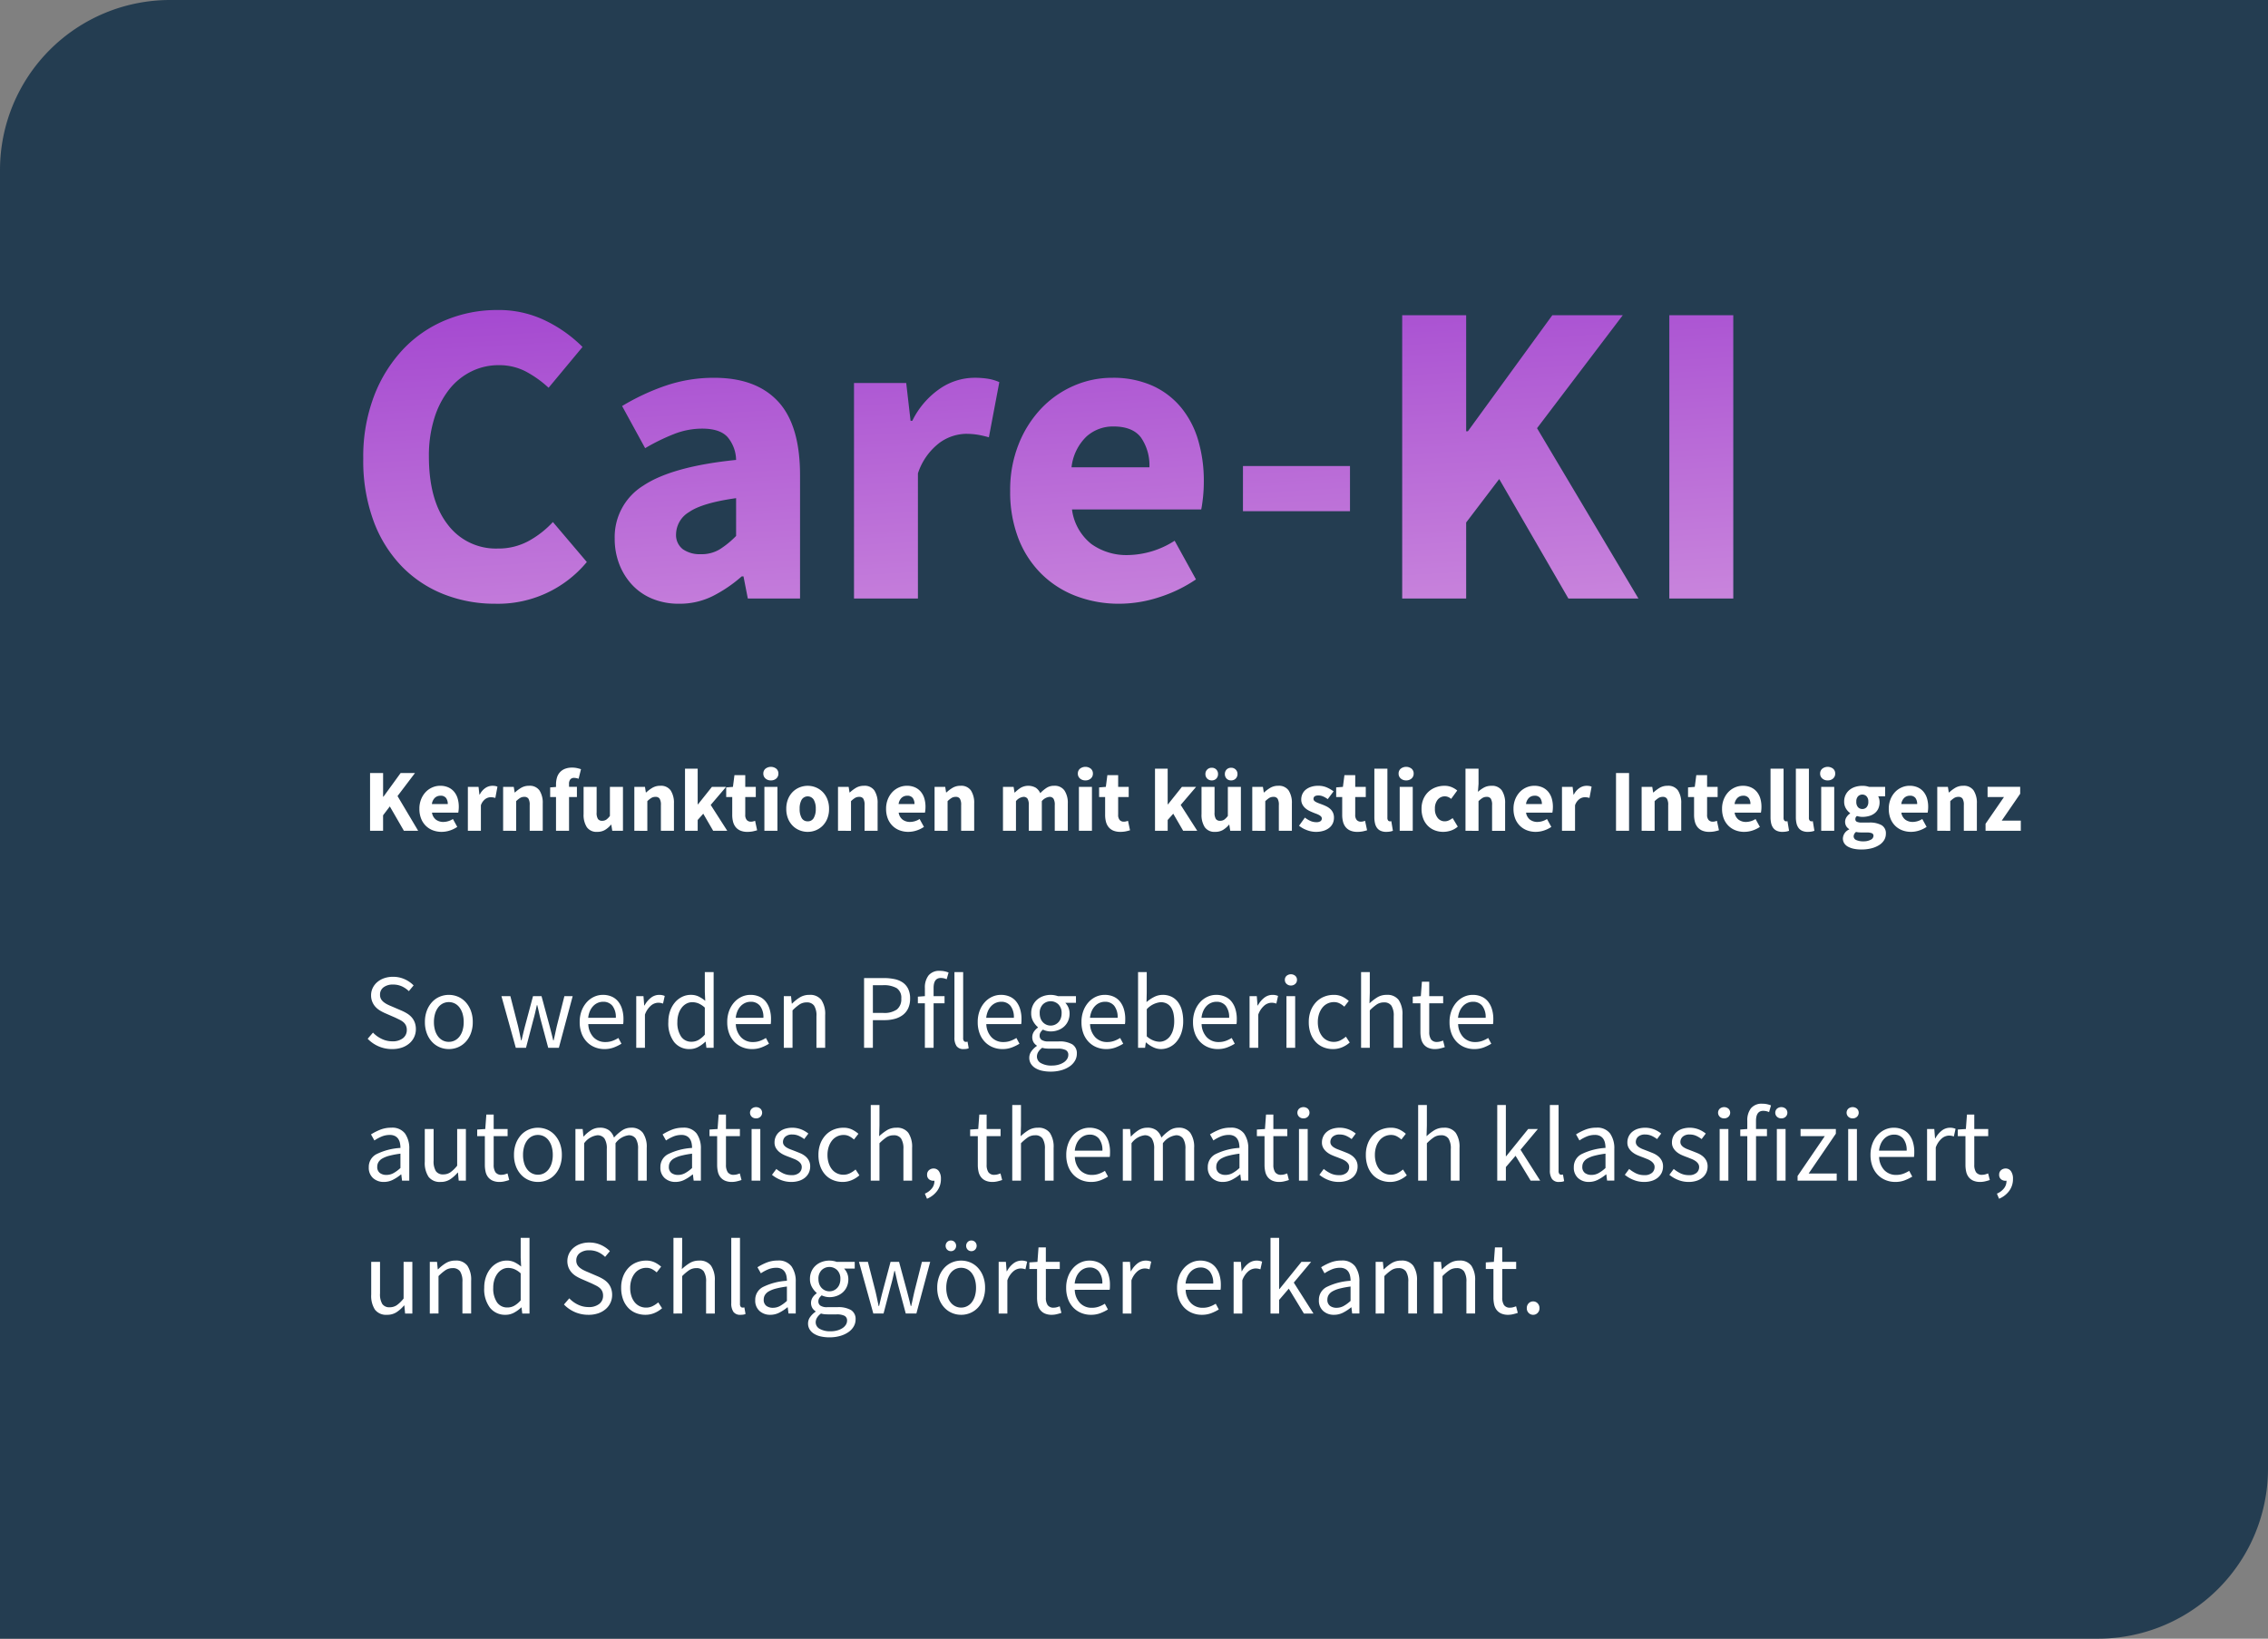
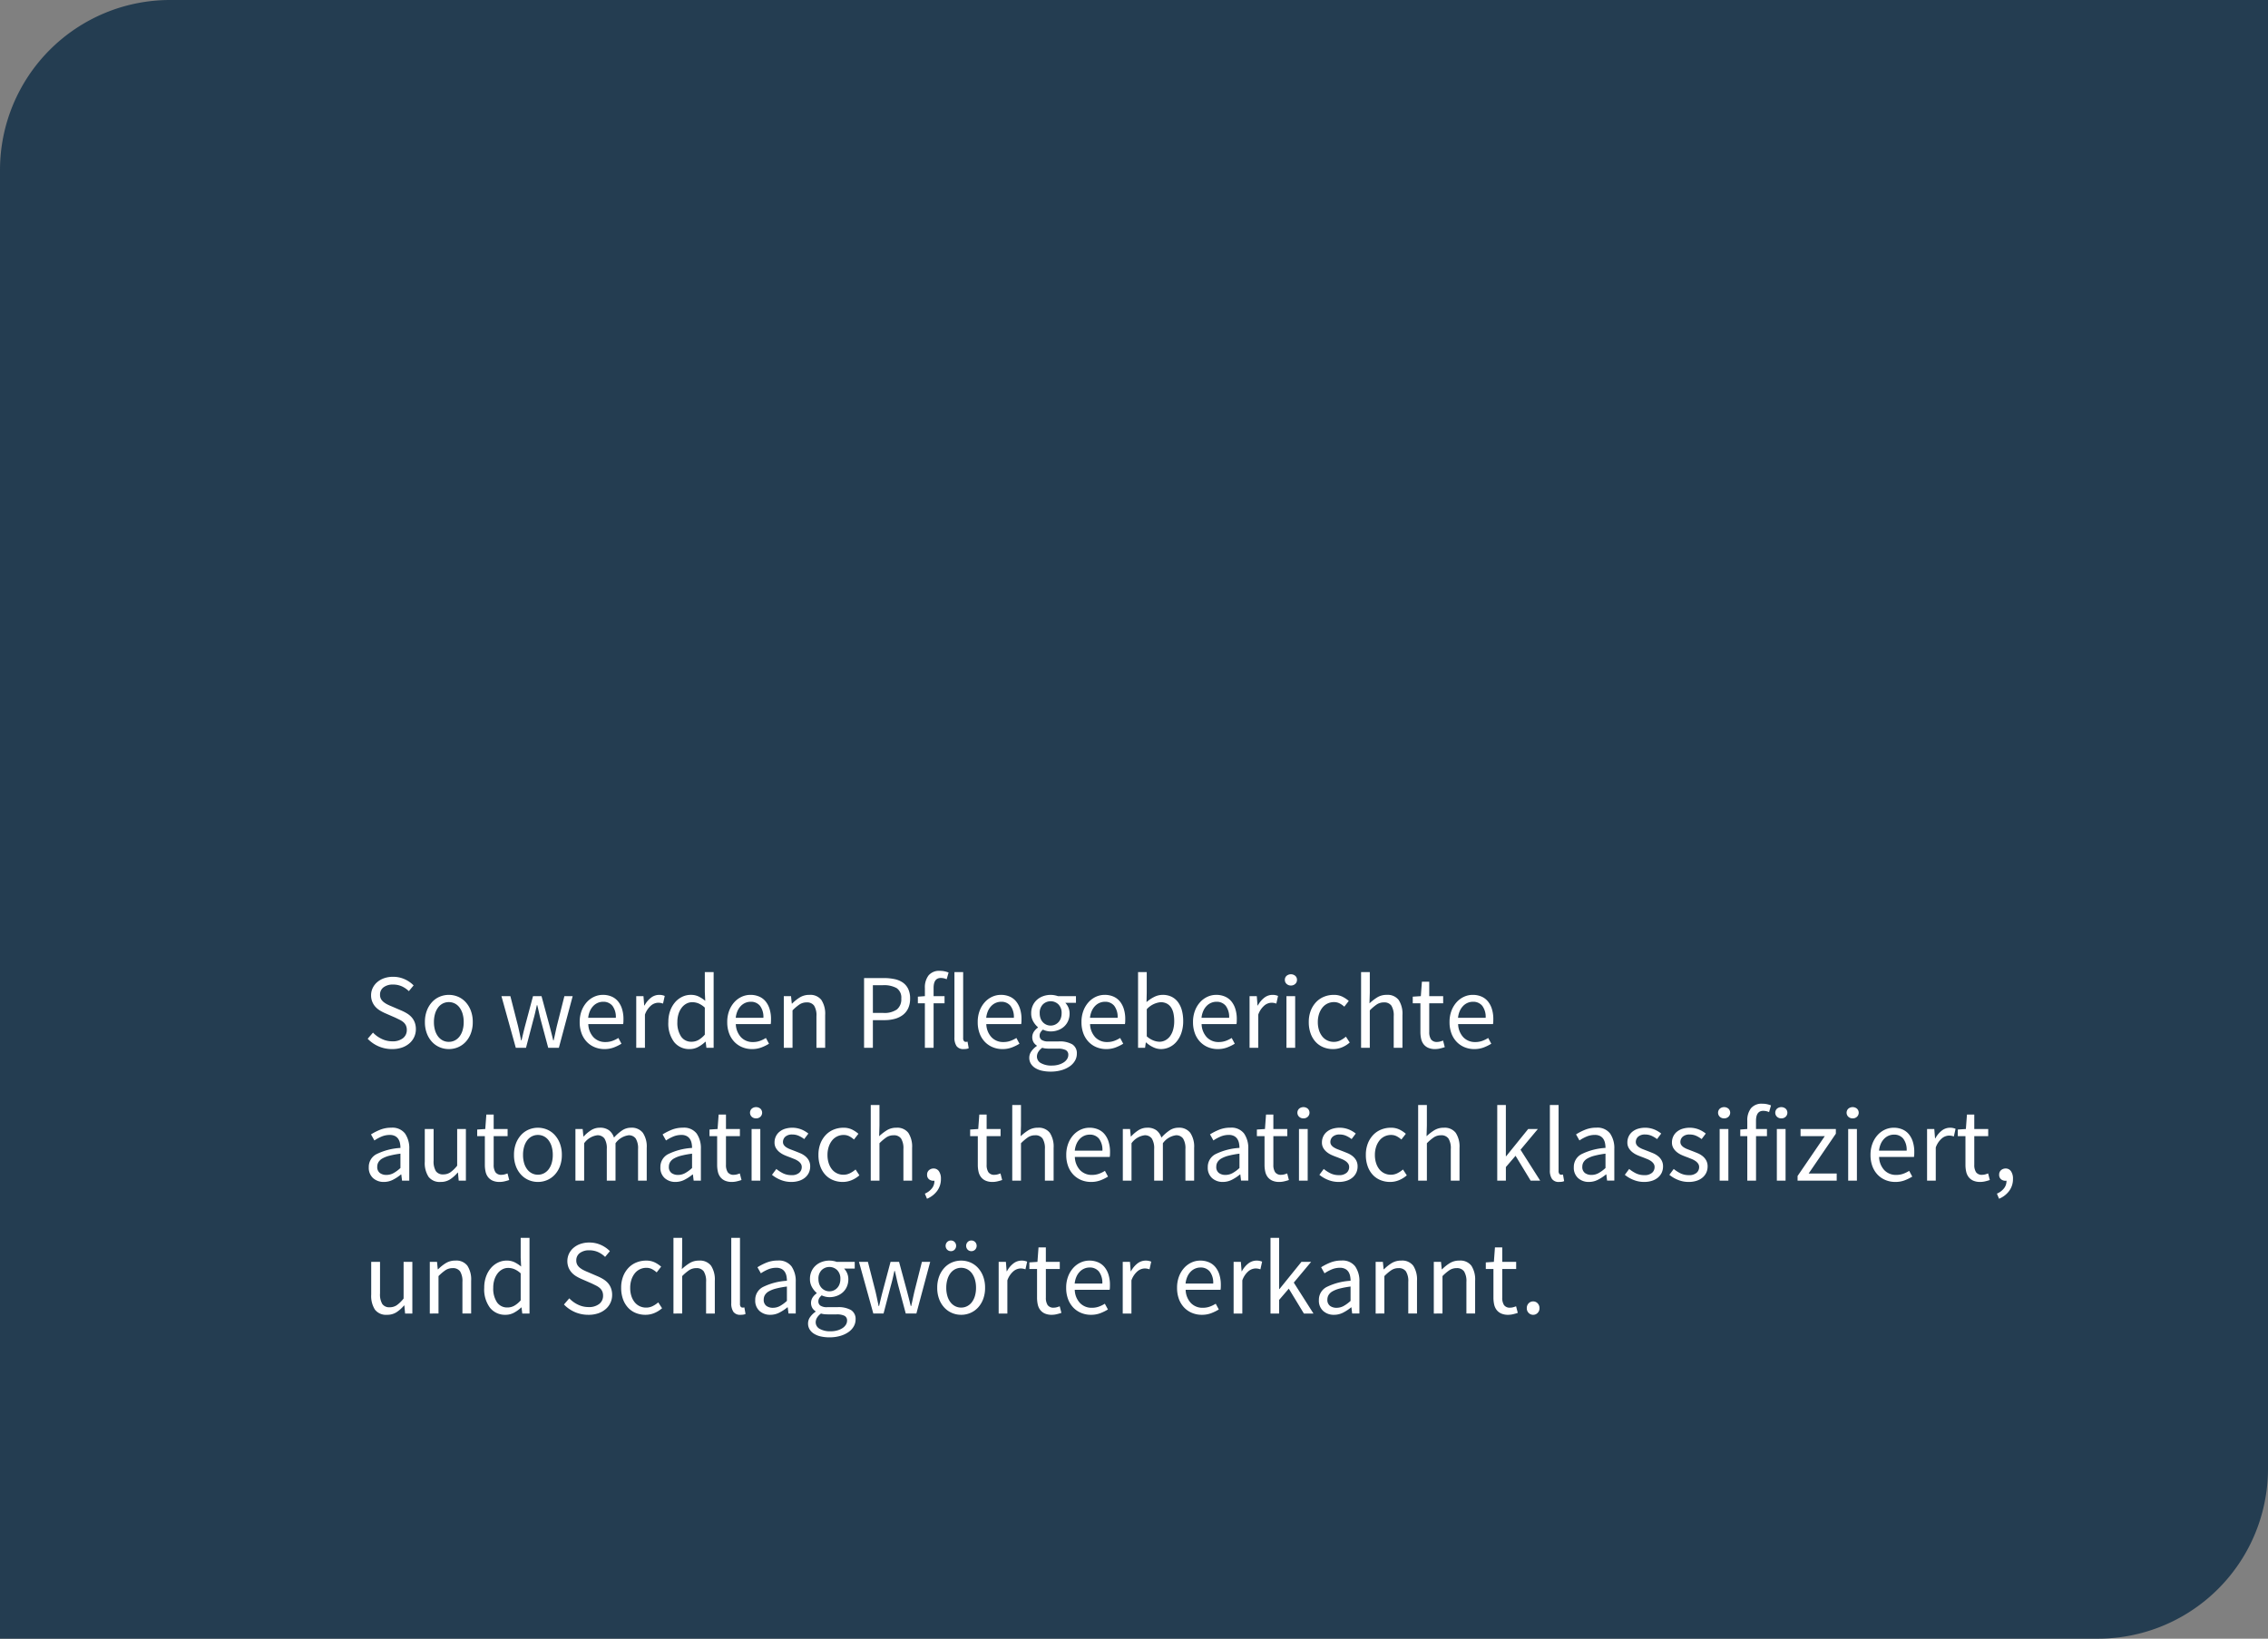
<svg xmlns="http://www.w3.org/2000/svg" width="400" height="289.063" viewBox="0 0 400 289.063">
  <rect x="0" y="0" width="400" height="289.063" fill="#808080" stroke="none" />
  <defs>
    <linearGradient id="linear-gradient" x1="0.364" y1="-0.508" x2="0.91" y2="1.593" gradientUnits="objectBoundingBox">
      <stop offset="0" stop-color="#9834cc" />
      <stop offset="1" stop-color="#daa1e2" />
    </linearGradient>
  </defs>
  <g id="Gruppe_1124" data-name="Gruppe 1124" transform="translate(-554 -8370)">
    <path id="Rechteck_223" data-name="Rechteck 223" d="M30,0H400a0,0,0,0,1,0,0V259.063a30,30,0,0,1-30,30H0a0,0,0,0,1,0,0V30A30,30,0,0,1,30,0Z" transform="translate(554 8370)" fill="#243d51" />
-     <path id="Pfad_2163" data-name="Pfad 2163" d="M.77,14.061V3.874h2.3V8.046h.063L6.161,3.874H8.692L5.614,7.936l3.641,6.125H6.739l-2.484-4.3L3.067,11.327v2.734Zm12.625.188a4.314,4.314,0,0,1-1.547-.273,3.565,3.565,0,0,1-1.25-.8,3.644,3.644,0,0,1-.828-1.273,4.644,4.644,0,0,1-.3-1.719,4.409,4.409,0,0,1,.313-1.7,4.011,4.011,0,0,1,.82-1.281,3.566,3.566,0,0,1,1.164-.8,3.417,3.417,0,0,1,1.359-.281,3.457,3.457,0,0,1,1.445.281,2.854,2.854,0,0,1,1.031.781,3.312,3.312,0,0,1,.617,1.18,5.137,5.137,0,0,1,.2,1.477,5.382,5.382,0,0,1-.031.594q-.031.281-.062.422H11.692a1.9,1.9,0,0,0,.7,1.242,2.16,2.16,0,0,0,1.32.4,3.19,3.19,0,0,0,1.672-.516l.766,1.391a5.09,5.09,0,0,1-1.32.641A4.64,4.64,0,0,1,13.4,14.249ZM11.676,9.343h2.8a1.758,1.758,0,0,0-.3-1.062,1.156,1.156,0,0,0-1-.406,1.422,1.422,0,0,0-.961.359A1.806,1.806,0,0,0,11.676,9.343Zm6.344,4.719V6.311H19.9l.156,1.359h.063A3,3,0,0,1,21.129,6.5a2.209,2.209,0,0,1,1.188-.375,3.051,3.051,0,0,1,.539.039,1.647,1.647,0,0,1,.383.117l-.375,1.984a3.706,3.706,0,0,0-.406-.094,2.692,2.692,0,0,0-.437-.031,1.676,1.676,0,0,0-.914.313,2.262,2.262,0,0,0-.789,1.109v4.5Zm6.219,0V6.311h1.875l.156.984h.063a6.249,6.249,0,0,1,1.094-.82,2.679,2.679,0,0,1,1.391-.352,2.07,2.07,0,0,1,1.836.828,4,4,0,0,1,.57,2.3v4.813h-2.3V9.546A2.1,2.1,0,0,0,28.7,8.389a.836.836,0,0,0-.727-.312,1.387,1.387,0,0,0-.75.2,4.39,4.39,0,0,0-.688.555v5.234Zm9.328,0V8.108H32.536v-1.7l1.031-.078V5.9a4.4,4.4,0,0,1,.148-1.156,2.446,2.446,0,0,1,.492-.953,2.362,2.362,0,0,1,.891-.641,3.367,3.367,0,0,1,1.328-.234,3.858,3.858,0,0,1,.883.094,6.545,6.545,0,0,1,.664.188l-.422,1.687a2.391,2.391,0,0,0-.8-.156.842.842,0,0,0-.656.258,1.252,1.252,0,0,0-.234.852v.469h1.391v1.8H35.864v5.953Zm7.266.188A2.07,2.07,0,0,1,39,13.421a4,4,0,0,1-.57-2.3V6.311h2.3v4.516a2.037,2.037,0,0,0,.234,1.156.858.858,0,0,0,.734.313,1.27,1.27,0,0,0,.734-.2,2.959,2.959,0,0,0,.641-.656V6.311h2.3v7.75H43.489l-.172-1.078H43.27a4.2,4.2,0,0,1-1.07.93A2.647,2.647,0,0,1,40.833,14.249Zm6.547-.187V6.311h1.875l.156.984h.062a6.25,6.25,0,0,1,1.094-.82,2.679,2.679,0,0,1,1.391-.352,2.07,2.07,0,0,1,1.836.828,4,4,0,0,1,.57,2.3v4.813h-2.3V9.546a2.1,2.1,0,0,0-.227-1.156.836.836,0,0,0-.727-.312,1.387,1.387,0,0,0-.75.2,4.39,4.39,0,0,0-.688.555v5.234Zm8.938,0V3.108h2.234V9.389h.062l2.453-3.078h2.5L60.848,9.5l2.922,4.563H61.286l-1.75-3.016-.984,1.109v1.906Zm11,.188a3.093,3.093,0,0,1-1.227-.219,2.148,2.148,0,0,1-.828-.609,2.479,2.479,0,0,1-.469-.945,4.74,4.74,0,0,1-.148-1.227V8.108H63.582v-1.7l1.188-.094.266-2.063h1.906V6.311H68.8v1.8H66.942v3.109a1.349,1.349,0,0,0,.273.945.953.953,0,0,0,.727.289,1.637,1.637,0,0,0,.383-.047,2.554,2.554,0,0,0,.352-.109l.359,1.672q-.313.094-.734.188A4.577,4.577,0,0,1,67.317,14.249Zm3-.187V6.311h2.3v7.75Zm1.141-8.891a1.375,1.375,0,0,1-.953-.336,1.111,1.111,0,0,1-.375-.867,1.087,1.087,0,0,1,.375-.859,1.56,1.56,0,0,1,1.914,0,1.1,1.1,0,0,1,.367.859,1.122,1.122,0,0,1-.367.867A1.368,1.368,0,0,1,71.457,5.171Zm6.5,9.078a3.814,3.814,0,0,1-1.422-.273,3.608,3.608,0,0,1-1.211-.789,3.787,3.787,0,0,1-.836-1.273,4.5,4.5,0,0,1-.312-1.727,4.5,4.5,0,0,1,.313-1.727,3.787,3.787,0,0,1,.836-1.273A3.608,3.608,0,0,1,76.536,6.4a3.814,3.814,0,0,1,1.422-.273,3.754,3.754,0,0,1,1.414.273,3.627,3.627,0,0,1,1.2.789,3.787,3.787,0,0,1,.836,1.273,4.5,4.5,0,0,1,.313,1.727,4.5,4.5,0,0,1-.312,1.727,3.787,3.787,0,0,1-.836,1.273,3.627,3.627,0,0,1-1.2.789A3.754,3.754,0,0,1,77.957,14.249Zm0-1.859A1.166,1.166,0,0,0,79.02,11.8a3.1,3.1,0,0,0,.359-1.609,3.1,3.1,0,0,0-.359-1.609,1.255,1.255,0,0,0-2.133,0,3.153,3.153,0,0,0-.352,1.609,3.153,3.153,0,0,0,.352,1.609A1.161,1.161,0,0,0,77.957,12.389ZM83.3,14.061V6.311h1.875l.156.984h.063a6.25,6.25,0,0,1,1.094-.82,2.679,2.679,0,0,1,1.391-.352,2.07,2.07,0,0,1,1.836.828,4.005,4.005,0,0,1,.57,2.3v4.813h-2.3V9.546a2.1,2.1,0,0,0-.227-1.156.836.836,0,0,0-.727-.312,1.387,1.387,0,0,0-.75.2,4.39,4.39,0,0,0-.687.555v5.234Zm12.406.188a4.314,4.314,0,0,1-1.547-.273,3.565,3.565,0,0,1-1.25-.8,3.644,3.644,0,0,1-.828-1.273,4.644,4.644,0,0,1-.3-1.719,4.409,4.409,0,0,1,.313-1.7,4.011,4.011,0,0,1,.82-1.281,3.566,3.566,0,0,1,1.164-.8,3.417,3.417,0,0,1,1.359-.281,3.457,3.457,0,0,1,1.445.281,2.854,2.854,0,0,1,1.031.781,3.312,3.312,0,0,1,.617,1.18,5.137,5.137,0,0,1,.2,1.477,5.381,5.381,0,0,1-.031.594q-.031.281-.062.422H94a1.9,1.9,0,0,0,.7,1.242,2.16,2.16,0,0,0,1.32.4,3.19,3.19,0,0,0,1.672-.516l.766,1.391a5.09,5.09,0,0,1-1.32.641A4.64,4.64,0,0,1,95.707,14.249ZM93.989,9.343h2.8a1.758,1.758,0,0,0-.3-1.062,1.156,1.156,0,0,0-1-.406,1.422,1.422,0,0,0-.961.359A1.806,1.806,0,0,0,93.989,9.343Zm6.344,4.719V6.311h1.875l.156.984h.063a6.249,6.249,0,0,1,1.094-.82,2.679,2.679,0,0,1,1.391-.352,2.07,2.07,0,0,1,1.836.828,4,4,0,0,1,.57,2.3v4.813h-2.3V9.546a2.1,2.1,0,0,0-.227-1.156.836.836,0,0,0-.727-.312,1.387,1.387,0,0,0-.75.2,4.39,4.39,0,0,0-.687.555v5.234Zm12.063,0V6.311h1.875l.156,1h.063a6.2,6.2,0,0,1,1.031-.836,2.722,2.722,0,0,1,2.648-.016,2.3,2.3,0,0,1,.8.961,6.787,6.787,0,0,1,1.086-.914,2.368,2.368,0,0,1,1.352-.383,2.087,2.087,0,0,1,1.836.836,3.93,3.93,0,0,1,.586,2.289v4.813h-2.3V9.546a2.1,2.1,0,0,0-.227-1.156.836.836,0,0,0-.727-.312,2.062,2.062,0,0,0-1.328.75v5.234h-2.3V9.546a2.1,2.1,0,0,0-.227-1.156A.836.836,0,0,0,116,8.077a1.968,1.968,0,0,0-1.312.75v5.234Zm13.391,0V6.311h2.3v7.75Zm1.141-8.891a1.375,1.375,0,0,1-.953-.336,1.111,1.111,0,0,1-.375-.867,1.087,1.087,0,0,1,.375-.859,1.56,1.56,0,0,1,1.914,0,1.1,1.1,0,0,1,.367.859,1.122,1.122,0,0,1-.367.867A1.368,1.368,0,0,1,126.926,5.171Zm6.156,9.078a3.093,3.093,0,0,1-1.227-.219,2.148,2.148,0,0,1-.828-.609,2.479,2.479,0,0,1-.469-.945,4.741,4.741,0,0,1-.148-1.227V8.108h-1.062v-1.7l1.188-.094.266-2.063h1.906V6.311h1.859v1.8h-1.859v3.109a1.349,1.349,0,0,0,.273.945.953.953,0,0,0,.727.289,1.637,1.637,0,0,0,.383-.047,2.554,2.554,0,0,0,.352-.109l.359,1.672q-.313.094-.734.188A4.577,4.577,0,0,1,133.083,14.249Zm6.125-.187V3.108h2.234V9.389h.063l2.453-3.078h2.5L143.739,9.5l2.922,4.563h-2.484l-1.75-3.016-.984,1.109v1.906Zm10.609.188a2.07,2.07,0,0,1-1.836-.828,4.005,4.005,0,0,1-.57-2.3V6.311h2.3v4.516a2.037,2.037,0,0,0,.234,1.156.858.858,0,0,0,.734.313,1.27,1.27,0,0,0,.734-.2,2.959,2.959,0,0,0,.641-.656V6.311h2.3v7.75h-1.875l-.172-1.078h-.047a4.2,4.2,0,0,1-1.07.93A2.647,2.647,0,0,1,149.817,14.249Zm-.594-9.078a1.085,1.085,0,0,1-.813-.32,1.106,1.106,0,0,1-.312-.8,1.082,1.082,0,0,1,1.125-1.109,1.059,1.059,0,0,1,.8.32,1.1,1.1,0,0,1,.3.789,1.121,1.121,0,0,1-.3.8A1.059,1.059,0,0,1,149.223,5.171Zm3.406,0a1.059,1.059,0,0,1-.8-.32,1.121,1.121,0,0,1-.3-.8,1.1,1.1,0,0,1,.3-.789,1.059,1.059,0,0,1,.8-.32,1.082,1.082,0,0,1,1.125,1.109,1.106,1.106,0,0,1-.312.8A1.085,1.085,0,0,1,152.629,5.171Zm3.734,8.891V6.311h1.875l.156.984h.063a6.25,6.25,0,0,1,1.094-.82,2.679,2.679,0,0,1,1.391-.352,2.07,2.07,0,0,1,1.836.828,4,4,0,0,1,.57,2.3v4.813h-2.3V9.546a2.1,2.1,0,0,0-.227-1.156.836.836,0,0,0-.727-.312,1.387,1.387,0,0,0-.75.2,4.391,4.391,0,0,0-.687.555v5.234Zm11.219.188a4.521,4.521,0,0,1-1.57-.3,4.842,4.842,0,0,1-1.4-.781l1.031-1.437a4.676,4.676,0,0,0,1.016.609,2.525,2.525,0,0,0,.984.2,1.285,1.285,0,0,0,.75-.172.566.566,0,0,0,.234-.484.49.49,0,0,0-.133-.336,1.355,1.355,0,0,0-.359-.273,3.539,3.539,0,0,0-.508-.227q-.281-.1-.578-.227a7.326,7.326,0,0,1-.719-.328,3.04,3.04,0,0,1-.656-.461,2.261,2.261,0,0,1-.484-.641A1.848,1.848,0,0,1,165,8.546a2.3,2.3,0,0,1,.211-.984,2.106,2.106,0,0,1,.6-.766,2.967,2.967,0,0,1,.938-.492,3.89,3.89,0,0,1,1.219-.18,3.751,3.751,0,0,1,1.563.3,6.247,6.247,0,0,1,1.172.68l-1.031,1.375A4.062,4.062,0,0,0,168.848,8a2.071,2.071,0,0,0-.812-.172q-.875,0-.875.609a.451.451,0,0,0,.125.32,1.241,1.241,0,0,0,.336.242,4.338,4.338,0,0,0,.484.211l.57.211q.375.141.742.32a3.073,3.073,0,0,1,.672.445,2.038,2.038,0,0,1,.492.648,2.059,2.059,0,0,1,.188.914,2.379,2.379,0,0,1-.2.984,2.167,2.167,0,0,1-.609.789,3.043,3.043,0,0,1-1,.531A4.4,4.4,0,0,1,167.583,14.249Zm7.313,0a3.093,3.093,0,0,1-1.227-.219,2.148,2.148,0,0,1-.828-.609,2.479,2.479,0,0,1-.469-.945,4.741,4.741,0,0,1-.148-1.227V8.108h-1.062v-1.7l1.188-.094.266-2.063h1.906V6.311h1.859v1.8H174.52v3.109a1.349,1.349,0,0,0,.273.945.953.953,0,0,0,.727.289,1.637,1.637,0,0,0,.383-.047,2.553,2.553,0,0,0,.352-.109l.359,1.672q-.312.094-.734.188A4.577,4.577,0,0,1,174.9,14.249Zm5.109,0a2.38,2.38,0,0,1-1-.187,1.616,1.616,0,0,1-.648-.523,2.223,2.223,0,0,1-.352-.812,4.8,4.8,0,0,1-.109-1.07V3.108h2.3v8.641a.728.728,0,0,0,.133.5.381.381,0,0,0,.273.141h.133a.5.5,0,0,0,.148-.031l.281,1.7a2.44,2.44,0,0,1-.477.133A3.7,3.7,0,0,1,180,14.249Zm2.359-.187V6.311h2.3v7.75ZM183.5,5.171a1.375,1.375,0,0,1-.953-.336,1.111,1.111,0,0,1-.375-.867,1.087,1.087,0,0,1,.375-.859,1.56,1.56,0,0,1,1.914,0,1.1,1.1,0,0,1,.367.859,1.122,1.122,0,0,1-.367.867A1.368,1.368,0,0,1,183.5,5.171Zm6.547,9.078a4.084,4.084,0,0,1-1.508-.273,3.507,3.507,0,0,1-1.211-.789,3.662,3.662,0,0,1-.812-1.273,4.706,4.706,0,0,1-.3-1.727,4.307,4.307,0,0,1,.328-1.727,3.742,3.742,0,0,1,.883-1.273,3.84,3.84,0,0,1,1.289-.789,4.353,4.353,0,0,1,1.531-.273,3.248,3.248,0,0,1,1.273.234,4.012,4.012,0,0,1,.992.594l-1.078,1.484a1.673,1.673,0,0,0-1.047-.453,1.621,1.621,0,0,0-1.328.594,2.472,2.472,0,0,0-.484,1.609,2.445,2.445,0,0,0,.492,1.609,1.546,1.546,0,0,0,1.242.594,1.7,1.7,0,0,0,.727-.164,3.741,3.741,0,0,0,.664-.4l.906,1.5a3.51,3.51,0,0,1-1.25.711A4.369,4.369,0,0,1,190.051,14.249Zm3.922-.187V3.108h2.3V5.8l-.109,1.391a6.183,6.183,0,0,1,1.016-.727,2.69,2.69,0,0,1,1.375-.336,2.07,2.07,0,0,1,1.836.828,4,4,0,0,1,.57,2.3v4.813h-2.3V9.546a2.1,2.1,0,0,0-.227-1.156.836.836,0,0,0-.727-.312,1.387,1.387,0,0,0-.75.2,4.391,4.391,0,0,0-.687.555v5.234Zm12.391.188a4.314,4.314,0,0,1-1.547-.273,3.565,3.565,0,0,1-1.25-.8,3.644,3.644,0,0,1-.828-1.273,4.644,4.644,0,0,1-.3-1.719,4.409,4.409,0,0,1,.312-1.7,4.011,4.011,0,0,1,.82-1.281,3.565,3.565,0,0,1,1.164-.8,3.417,3.417,0,0,1,1.359-.281,3.457,3.457,0,0,1,1.445.281,2.855,2.855,0,0,1,1.031.781,3.312,3.312,0,0,1,.617,1.18,5.136,5.136,0,0,1,.2,1.477,5.383,5.383,0,0,1-.031.594q-.031.281-.062.422h-4.641a1.9,1.9,0,0,0,.7,1.242,2.16,2.16,0,0,0,1.32.4,3.19,3.19,0,0,0,1.672-.516l.766,1.391a5.09,5.09,0,0,1-1.32.641A4.64,4.64,0,0,1,206.364,14.249Zm-1.719-4.906h2.8a1.758,1.758,0,0,0-.3-1.062,1.156,1.156,0,0,0-1-.406,1.422,1.422,0,0,0-.961.359A1.806,1.806,0,0,0,204.645,9.343Zm6.344,4.719V6.311h1.875l.156,1.359h.063A3,3,0,0,1,214.1,6.5a2.209,2.209,0,0,1,1.188-.375,3.051,3.051,0,0,1,.539.039,1.647,1.647,0,0,1,.383.117l-.375,1.984a3.705,3.705,0,0,0-.406-.094,2.692,2.692,0,0,0-.437-.031,1.676,1.676,0,0,0-.914.313,2.262,2.262,0,0,0-.789,1.109v4.5Zm9.531,0V3.874h2.3V14.061Zm4.516,0V6.311h1.875l.156.984h.063a6.248,6.248,0,0,1,1.094-.82,2.679,2.679,0,0,1,1.391-.352,2.07,2.07,0,0,1,1.836.828,4.005,4.005,0,0,1,.57,2.3v4.813h-2.3V9.546a2.1,2.1,0,0,0-.227-1.156.836.836,0,0,0-.727-.312,1.387,1.387,0,0,0-.75.2,4.391,4.391,0,0,0-.687.555v5.234Zm11.922.188a3.093,3.093,0,0,1-1.227-.219,2.148,2.148,0,0,1-.828-.609,2.479,2.479,0,0,1-.469-.945,4.74,4.74,0,0,1-.148-1.227V8.108h-1.063v-1.7l1.188-.094.266-2.063h1.906V6.311h1.859v1.8h-1.859v3.109a1.349,1.349,0,0,0,.273.945.953.953,0,0,0,.727.289,1.637,1.637,0,0,0,.383-.047,2.555,2.555,0,0,0,.352-.109l.359,1.672q-.312.094-.734.188A4.577,4.577,0,0,1,236.957,14.249Zm6.188,0a4.314,4.314,0,0,1-1.547-.273,3.565,3.565,0,0,1-1.25-.8,3.644,3.644,0,0,1-.828-1.273,4.644,4.644,0,0,1-.3-1.719,4.409,4.409,0,0,1,.313-1.7,4.011,4.011,0,0,1,.82-1.281,3.565,3.565,0,0,1,1.164-.8,3.417,3.417,0,0,1,1.359-.281,3.457,3.457,0,0,1,1.445.281,2.854,2.854,0,0,1,1.031.781,3.312,3.312,0,0,1,.617,1.18,5.136,5.136,0,0,1,.2,1.477,5.383,5.383,0,0,1-.031.594q-.031.281-.062.422h-4.641a1.9,1.9,0,0,0,.7,1.242,2.16,2.16,0,0,0,1.32.4,3.19,3.19,0,0,0,1.672-.516l.766,1.391a5.09,5.09,0,0,1-1.32.641A4.64,4.64,0,0,1,243.145,14.249Zm-1.719-4.906h2.8a1.758,1.758,0,0,0-.3-1.062,1.156,1.156,0,0,0-1-.406,1.422,1.422,0,0,0-.961.359A1.806,1.806,0,0,0,241.426,9.343Zm8.453,4.906a2.38,2.38,0,0,1-1-.187,1.616,1.616,0,0,1-.648-.523,2.223,2.223,0,0,1-.352-.812,4.8,4.8,0,0,1-.109-1.07V3.108h2.3v8.641a.728.728,0,0,0,.133.5.381.381,0,0,0,.273.141h.133a.5.5,0,0,0,.148-.031l.281,1.7a2.441,2.441,0,0,1-.477.133A3.7,3.7,0,0,1,249.879,14.249Zm4.469,0a2.38,2.38,0,0,1-1-.187,1.616,1.616,0,0,1-.648-.523,2.223,2.223,0,0,1-.352-.812,4.8,4.8,0,0,1-.109-1.07V3.108h2.3v8.641a.728.728,0,0,0,.133.5.381.381,0,0,0,.273.141h.133a.5.5,0,0,0,.148-.031l.281,1.7a2.441,2.441,0,0,1-.477.133A3.7,3.7,0,0,1,254.348,14.249Zm2.359-.187V6.311H259v7.75Zm1.141-8.891a1.375,1.375,0,0,1-.953-.336,1.111,1.111,0,0,1-.375-.867,1.087,1.087,0,0,1,.375-.859,1.56,1.56,0,0,1,1.914,0,1.1,1.1,0,0,1,.367.859,1.122,1.122,0,0,1-.367.867A1.368,1.368,0,0,1,257.848,5.171Zm5.938,12.188a6.5,6.5,0,0,1-1.273-.117,3.809,3.809,0,0,1-1.031-.352,1.85,1.85,0,0,1-.7-.609,1.568,1.568,0,0,1-.25-.891,1.812,1.812,0,0,1,1.109-1.562v-.062a1.738,1.738,0,0,1-.516-.516,1.53,1.53,0,0,1,.047-1.6A2.389,2.389,0,0,1,261.8,11v-.062a2.62,2.62,0,0,1-.727-.8,2.273,2.273,0,0,1-.32-1.211,2.677,2.677,0,0,1,.266-1.227,2.6,2.6,0,0,1,.711-.875,3.024,3.024,0,0,1,1.023-.523,4.2,4.2,0,0,1,1.2-.172,3.516,3.516,0,0,1,1.2.188h2.828V7.983h-1.234a1.559,1.559,0,0,1,.18.438A2.256,2.256,0,0,1,267,9a2.684,2.684,0,0,1-.234,1.164,2.213,2.213,0,0,1-.648.812,2.809,2.809,0,0,1-.969.477,4.393,4.393,0,0,1-1.2.156,3.048,3.048,0,0,1-.938-.156.785.785,0,0,0-.219.25.737.737,0,0,0-.062.328.465.465,0,0,0,.258.437,2.083,2.083,0,0,0,.914.141h1.25a4.266,4.266,0,0,1,2.2.461,1.628,1.628,0,0,1,.758,1.508,2.131,2.131,0,0,1-.3,1.117,2.722,2.722,0,0,1-.867.875,4.65,4.65,0,0,1-1.359.578A7.031,7.031,0,0,1,263.786,17.358Zm.172-7.141a1,1,0,0,0,.758-.32,1.372,1.372,0,0,0,.3-.977,1.3,1.3,0,0,0-.3-.93,1,1,0,0,0-.758-.32,1.016,1.016,0,0,0-.758.313,1.294,1.294,0,0,0-.3.938,1.372,1.372,0,0,0,.3.977A1,1,0,0,0,263.957,10.218Zm.187,5.7a2.655,2.655,0,0,0,1.281-.273.792.792,0,0,0,.5-.68.475.475,0,0,0-.3-.484,2.424,2.424,0,0,0-.883-.125h-.8q-.406,0-.656-.023a2.961,2.961,0,0,1-.437-.07,1.05,1.05,0,0,0-.422.766.716.716,0,0,0,.469.664A2.9,2.9,0,0,0,264.145,15.921Zm8.406-1.672A4.314,4.314,0,0,1,271,13.975a3.565,3.565,0,0,1-1.25-.8,3.643,3.643,0,0,1-.828-1.273,4.644,4.644,0,0,1-.3-1.719,4.409,4.409,0,0,1,.313-1.7,4.011,4.011,0,0,1,.82-1.281,3.565,3.565,0,0,1,1.164-.8,3.417,3.417,0,0,1,1.359-.281,3.457,3.457,0,0,1,1.445.281,2.854,2.854,0,0,1,1.031.781,3.312,3.312,0,0,1,.617,1.18,5.136,5.136,0,0,1,.2,1.477,5.379,5.379,0,0,1-.031.594q-.031.281-.062.422h-4.641a1.9,1.9,0,0,0,.7,1.242,2.16,2.16,0,0,0,1.32.4,3.19,3.19,0,0,0,1.672-.516l.766,1.391a5.09,5.09,0,0,1-1.32.641A4.64,4.64,0,0,1,272.551,14.249Zm-1.719-4.906h2.8a1.758,1.758,0,0,0-.3-1.062,1.156,1.156,0,0,0-1-.406,1.422,1.422,0,0,0-.961.359A1.806,1.806,0,0,0,270.832,9.343Zm6.344,4.719V6.311h1.875l.156.984h.063a6.249,6.249,0,0,1,1.094-.82,2.679,2.679,0,0,1,1.391-.352,2.07,2.07,0,0,1,1.836.828,4,4,0,0,1,.57,2.3v4.813h-2.3V9.546a2.1,2.1,0,0,0-.227-1.156.836.836,0,0,0-.727-.312,1.387,1.387,0,0,0-.75.2,4.391,4.391,0,0,0-.687.555v5.234Zm8.516,0V12.827l3.25-4.719h-2.891v-1.8h5.75V7.53l-3.25,4.734h3.359v1.8Z" transform="translate(618.496 8502.49)" fill="#fff" />
-     <path id="Pfad_2162" data-name="Pfad 2162" d="M-212.07-46.46a24.462,24.462,0,0,1-8.978-1.648,21.1,21.1,0,0,1-7.4-4.867,22.887,22.887,0,0,1-5.026-8.009,30.744,30.744,0,0,1-1.842-11.075A30.018,30.018,0,0,1-233.4-83.135a25.063,25.063,0,0,1,5.141-8.239,21.667,21.667,0,0,1,7.52-5.135,23.624,23.624,0,0,1,9.054-1.763,18.829,18.829,0,0,1,8.671,1.954,23.916,23.916,0,0,1,6.369,4.56l-5.985,7.2a19.151,19.151,0,0,0-4.028-2.874,10.135,10.135,0,0,0-4.8-1.111,10.741,10.741,0,0,0-4.8,1.111,11.386,11.386,0,0,0-3.913,3.181,15.743,15.743,0,0,0-2.609,5.059,22.029,22.029,0,0,0-.959,6.745q0,7.741,3.3,11.995a10.6,10.6,0,0,0,8.824,4.254,11.115,11.115,0,0,0,5.486-1.341,16.964,16.964,0,0,0,4.259-3.334l5.985,7.051A20.33,20.33,0,0,1-212.07-46.46Zm32.458,0a12.134,12.134,0,0,1-4.719-.881,10.108,10.108,0,0,1-3.568-2.453,11.351,11.351,0,0,1-2.264-3.641,12.36,12.36,0,0,1-.806-4.522,10.641,10.641,0,0,1,5.064-9.351q5.064-3.372,16.344-4.522a6.406,6.406,0,0,0-1.5-4.024q-1.343-1.495-4.489-1.495a13.608,13.608,0,0,0-4.873.92A35.429,35.429,0,0,0-185.6-73.9l-4.067-7.435a39.919,39.919,0,0,1,7.712-3.6,26.226,26.226,0,0,1,8.556-1.38q7.366,0,11.241,4.177t3.875,12.991V-47.38h-9.208l-.767-3.909h-.307A24.353,24.353,0,0,1-173.7-47.8,13.037,13.037,0,0,1-179.612-46.46Zm3.837-8.738a6.212,6.212,0,0,0,3.3-.843,16.125,16.125,0,0,0,2.916-2.376v-6.668q-5.985.843-8.287,2.453a4.631,4.631,0,0,0-2.3,3.832,3.164,3.164,0,0,0,1.189,2.721A5.229,5.229,0,0,0-175.776-55.2Zm27.01,7.818V-85.4h9.208l.767,6.668h.307a14.713,14.713,0,0,1,4.988-5.748,10.856,10.856,0,0,1,5.832-1.839,15,15,0,0,1,2.647.192,8.094,8.094,0,0,1,1.88.575l-1.842,9.734a18.227,18.227,0,0,0-2-.46,13.236,13.236,0,0,0-2.149-.153,8.235,8.235,0,0,0-4.489,1.533,11.1,11.1,0,0,0-3.875,5.442V-47.38Zm46.807.92a21.207,21.207,0,0,1-7.6-1.341,17.509,17.509,0,0,1-6.139-3.909,17.872,17.872,0,0,1-4.067-6.247,22.755,22.755,0,0,1-1.458-8.431,21.6,21.6,0,0,1,1.535-8.316,19.675,19.675,0,0,1,4.028-6.285,17.51,17.51,0,0,1,5.717-3.947,16.8,16.8,0,0,1,6.676-1.38,16.994,16.994,0,0,1,7.1,1.38A14.017,14.017,0,0,1-91.1-81.1a16.241,16.241,0,0,1,3.031,5.787,25.17,25.17,0,0,1,1,7.243,26.376,26.376,0,0,1-.153,2.913q-.153,1.38-.307,2.069h-22.79A9.305,9.305,0,0,0-106.908-57a10.614,10.614,0,0,0,6.484,1.954,15.677,15.677,0,0,0,8.21-2.529l3.76,6.821a25.009,25.009,0,0,1-6.484,3.142A22.808,22.808,0,0,1-101.959-46.46ZM-110.4-70.526h13.735a8.618,8.618,0,0,0-1.458-5.212q-1.458-1.993-4.911-1.993a6.986,6.986,0,0,0-4.719,1.763A8.856,8.856,0,0,0-110.4-70.526Zm30.233,7.741v-7.971h18.876v7.971ZM-52.083-47.38V-97.352H-40.8v20.464h.307l14.886-20.464H-13.18L-28.3-77.425-10.418-47.38H-22.771l-12.2-21.077L-40.8-60.793V-47.38Zm47.114,0V-97.352H6.31V-47.38Z" transform="translate(853.383 8522.959)" fill="url(#linear-gradient)" />
    <path id="Pfad_2164" data-name="Pfad 2164" d="M4.817,17.112A5.9,5.9,0,0,1,.5,15.293l.937-1.087a5.13,5.13,0,0,0,1.547,1.116,4.266,4.266,0,0,0,1.847.422,2.91,2.91,0,0,0,1.894-.553A1.787,1.787,0,0,0,7.4,13.737a1.811,1.811,0,0,0-.159-.8,1.735,1.735,0,0,0-.431-.562,3.127,3.127,0,0,0-.647-.422q-.375-.187-.806-.394L3.6,10.793a8.4,8.4,0,0,1-.881-.45,3.626,3.626,0,0,1-.806-.637,3.05,3.05,0,0,1-.581-.891A2.953,2.953,0,0,1,1.1,7.625a2.929,2.929,0,0,1,.291-1.294A3.18,3.18,0,0,1,2.2,5.29,3.739,3.739,0,0,1,3.42,4.606a4.7,4.7,0,0,1,1.547-.244,4.922,4.922,0,0,1,2.044.422A5.13,5.13,0,0,1,8.6,5.881L7.76,6.893A4.384,4.384,0,0,0,6.513,6.04a3.716,3.716,0,0,0-1.547-.309,2.669,2.669,0,0,0-1.659.478,1.569,1.569,0,0,0-.628,1.322,1.5,1.5,0,0,0,.178.759,1.876,1.876,0,0,0,.478.544,3.882,3.882,0,0,0,.656.413q.356.178.731.328l1.744.75a7.457,7.457,0,0,1,.994.516,3.559,3.559,0,0,1,.806.675,2.937,2.937,0,0,1,.534.9A3.325,3.325,0,0,1,9,13.606,3.25,3.25,0,0,1,7.873,16.09a3.963,3.963,0,0,1-1.312.75A5.211,5.211,0,0,1,4.817,17.112Zm9.994,0a4.1,4.1,0,0,1-1.6-.319,3.948,3.948,0,0,1-1.341-.928,4.518,4.518,0,0,1-.928-1.5,5.519,5.519,0,0,1-.347-2.016,5.575,5.575,0,0,1,.347-2.034,4.628,4.628,0,0,1,.928-1.509,3.889,3.889,0,0,1,1.341-.937,4.191,4.191,0,0,1,3.206,0,3.889,3.889,0,0,1,1.341.938,4.628,4.628,0,0,1,.928,1.509,5.575,5.575,0,0,1,.347,2.034,5.519,5.519,0,0,1-.347,2.016,4.518,4.518,0,0,1-.928,1.5,3.948,3.948,0,0,1-1.341.928A4.1,4.1,0,0,1,14.81,17.112Zm0-1.275a2.284,2.284,0,0,0,1.069-.253,2.456,2.456,0,0,0,.834-.713,3.387,3.387,0,0,0,.534-1.1,5.043,5.043,0,0,0,.188-1.425,5.143,5.143,0,0,0-.188-1.434A3.49,3.49,0,0,0,16.713,9.8a2.417,2.417,0,0,0-.834-.722,2.383,2.383,0,0,0-2.138,0,2.417,2.417,0,0,0-.834.722,3.49,3.49,0,0,0-.534,1.116,5.143,5.143,0,0,0-.188,1.434,5.043,5.043,0,0,0,.188,1.425,3.387,3.387,0,0,0,.534,1.1,2.456,2.456,0,0,0,.834.713A2.284,2.284,0,0,0,14.81,15.837Zm11.813,1.05L24.091,7.775h1.575l1.35,5.269q.15.656.281,1.275t.262,1.256h.075q.15-.638.3-1.266t.319-1.266L29.66,7.775h1.5l1.425,5.269.328,1.275q.159.619.309,1.256H33.3q.15-.638.281-1.256t.281-1.275l1.331-5.269h1.462l-2.437,9.112H32.341l-1.312-4.894q-.169-.656-.309-1.294T30.41,9.368h-.075q-.15.694-.3,1.341t-.337,1.3l-1.275,4.875Zm15.637.225a4.461,4.461,0,0,1-1.716-.328,4.066,4.066,0,0,1-1.388-.938,4.341,4.341,0,0,1-.928-1.491,5.58,5.58,0,0,1-.337-2.006,5.519,5.519,0,0,1,.347-2.016,4.717,4.717,0,0,1,.919-1.509,3.986,3.986,0,0,1,1.3-.947,3.671,3.671,0,0,1,1.519-.328,3.816,3.816,0,0,1,1.547.3,3.016,3.016,0,0,1,1.144.862,3.957,3.957,0,0,1,.7,1.35,5.948,5.948,0,0,1,.244,1.762q0,.244-.009.478a2.31,2.31,0,0,1-.047.4H39.41a3.559,3.559,0,0,0,.909,2.316,2.811,2.811,0,0,0,2.128.853,3.583,3.583,0,0,0,1.209-.2,5.351,5.351,0,0,0,1.059-.516l.544,1.012a7.763,7.763,0,0,1-1.331.656A4.624,4.624,0,0,1,42.26,17.112ZM39.391,11.6h4.875a3.263,3.263,0,0,0-.591-2.109,2.024,2.024,0,0,0-1.659-.722,2.346,2.346,0,0,0-.928.188,2.443,2.443,0,0,0-.8.553,3.032,3.032,0,0,0-.591.891A4.021,4.021,0,0,0,39.391,11.6Zm8.475,5.287V7.775h1.275l.131,1.65h.056a4.21,4.21,0,0,1,1.134-1.369,2.349,2.349,0,0,1,1.453-.506,2.422,2.422,0,0,1,.975.188l-.3,1.35a3.468,3.468,0,0,0-.412-.113,2.448,2.448,0,0,0-.469-.037,2.042,2.042,0,0,0-1.209.469,3.73,3.73,0,0,0-1.1,1.631v5.85Zm9.431.225a3.378,3.378,0,0,1-2.747-1.237,5.4,5.4,0,0,1-1.022-3.525,5.744,5.744,0,0,1,.328-2,4.742,4.742,0,0,1,.872-1.509,3.863,3.863,0,0,1,1.256-.956,3.462,3.462,0,0,1,1.5-.337,3.111,3.111,0,0,1,1.369.281,6.114,6.114,0,0,1,1.181.769L59.96,7.043V3.537h1.556v13.35H60.242l-.131-1.069h-.056a5.763,5.763,0,0,1-1.247.909A3.1,3.1,0,0,1,57.3,17.112Zm.338-1.294a2.452,2.452,0,0,0,1.2-.309,4.316,4.316,0,0,0,1.125-.947V9.8a3.873,3.873,0,0,0-1.116-.741,2.906,2.906,0,0,0-1.1-.216,2.152,2.152,0,0,0-1.022.253,2.579,2.579,0,0,0-.834.712,3.56,3.56,0,0,0-.562,1.1,4.615,4.615,0,0,0-.206,1.425,4.361,4.361,0,0,0,.656,2.569A2.147,2.147,0,0,0,57.635,15.818Zm10.65,1.294a4.461,4.461,0,0,1-1.716-.328,4.066,4.066,0,0,1-1.388-.938,4.341,4.341,0,0,1-.928-1.491,5.58,5.58,0,0,1-.338-2.006,5.519,5.519,0,0,1,.347-2.016,4.717,4.717,0,0,1,.919-1.509,3.986,3.986,0,0,1,1.3-.947A3.671,3.671,0,0,1,68,7.55a3.816,3.816,0,0,1,1.547.3,3.016,3.016,0,0,1,1.144.862,3.957,3.957,0,0,1,.7,1.35,5.948,5.948,0,0,1,.244,1.762q0,.244-.009.478a2.309,2.309,0,0,1-.047.4h-6.15a3.559,3.559,0,0,0,.909,2.316,2.811,2.811,0,0,0,2.128.853,3.583,3.583,0,0,0,1.209-.2,5.351,5.351,0,0,0,1.059-.516l.544,1.012a7.763,7.763,0,0,1-1.331.656A4.624,4.624,0,0,1,68.285,17.112ZM65.416,11.6h4.875A3.263,3.263,0,0,0,69.7,9.49a2.024,2.024,0,0,0-1.659-.722,2.346,2.346,0,0,0-.928.188,2.443,2.443,0,0,0-.8.553,3.032,3.032,0,0,0-.591.891A4.021,4.021,0,0,0,65.416,11.6Zm8.475,5.287V7.775h1.275L75.3,9.087h.056a7.423,7.423,0,0,1,1.378-1.1A3.156,3.156,0,0,1,78.41,7.55a2.45,2.45,0,0,1,2.109.9,4.448,4.448,0,0,1,.666,2.662v5.775H79.648V11.318a3.256,3.256,0,0,0-.412-1.866,1.508,1.508,0,0,0-1.312-.572,2.24,2.24,0,0,0-1.256.356,8.15,8.15,0,0,0-1.238,1.05v6.6Zm14.156,0V4.587h3.506a8.79,8.79,0,0,1,1.884.187,3.985,3.985,0,0,1,1.453.609A2.871,2.871,0,0,1,95.829,6.5a3.88,3.88,0,0,1,.338,1.706,4,4,0,0,1-.328,1.688,3.142,3.142,0,0,1-.928,1.181,4.1,4.1,0,0,1-1.434.7,6.819,6.819,0,0,1-1.847.234H89.6v4.875Zm1.556-6.15h1.838a3.855,3.855,0,0,0,2.391-.609,2.29,2.29,0,0,0,.778-1.922,2.012,2.012,0,0,0-.816-1.847,4.6,4.6,0,0,0-2.428-.516H89.6Zm9.169,6.15V9.031H97.535V7.868l1.238-.094V6.331a3.442,3.442,0,0,1,.647-2.212,2.43,2.43,0,0,1,2.016-.806,3.8,3.8,0,0,1,.816.084,4.226,4.226,0,0,1,.7.216l-.337,1.181a2.516,2.516,0,0,0-1.031-.225q-1.275,0-1.275,1.762V7.775h1.931V9.031H100.31v7.856Zm6.844.225a1.437,1.437,0,0,1-1.256-.525,2.633,2.633,0,0,1-.375-1.537V3.537h1.538V15.162a.805.805,0,0,0,.131.525.391.391,0,0,0,.3.15h.141a.8.8,0,0,0,.2-.038l.206,1.162a1.327,1.327,0,0,1-.356.112A3.022,3.022,0,0,1,105.617,17.112Zm6.844,0a4.461,4.461,0,0,1-1.716-.328,4.066,4.066,0,0,1-1.387-.938,4.341,4.341,0,0,1-.928-1.491,5.58,5.58,0,0,1-.337-2.006,5.519,5.519,0,0,1,.347-2.016,4.717,4.717,0,0,1,.919-1.509,3.986,3.986,0,0,1,1.3-.947,3.671,3.671,0,0,1,1.519-.328,3.816,3.816,0,0,1,1.547.3,3.016,3.016,0,0,1,1.144.862,3.957,3.957,0,0,1,.7,1.35,5.948,5.948,0,0,1,.244,1.762q0,.244-.009.478a2.31,2.31,0,0,1-.047.4h-6.15a3.559,3.559,0,0,0,.909,2.316,2.811,2.811,0,0,0,2.128.853,3.583,3.583,0,0,0,1.209-.2,5.351,5.351,0,0,0,1.059-.516l.544,1.012a7.762,7.762,0,0,1-1.331.656A4.624,4.624,0,0,1,112.46,17.112ZM109.591,11.6h4.875a3.263,3.263,0,0,0-.591-2.109,2.024,2.024,0,0,0-1.659-.722,2.346,2.346,0,0,0-.928.188,2.443,2.443,0,0,0-.8.553,3.032,3.032,0,0,0-.591.891A4.021,4.021,0,0,0,109.591,11.6Zm11.363,9.487a6.875,6.875,0,0,1-1.537-.159,3.739,3.739,0,0,1-1.191-.478,2.376,2.376,0,0,1-.769-.769,1.991,1.991,0,0,1-.272-1.05,1.939,1.939,0,0,1,.356-1.106,3.743,3.743,0,0,1,.975-.956v-.075a1.784,1.784,0,0,1-.572-.572A1.819,1.819,0,0,1,118.029,14a2.875,2.875,0,0,1,.675-.675V13.25a3.729,3.729,0,0,1-.816-1,2.836,2.836,0,0,1-.366-1.453,3.235,3.235,0,0,1,.272-1.35,3.05,3.05,0,0,1,.741-1.022,3.267,3.267,0,0,1,1.1-.647,3.89,3.89,0,0,1,1.322-.225,3.583,3.583,0,0,1,.7.066,4.226,4.226,0,0,1,.591.159h3.169V8.956h-1.875a2.681,2.681,0,0,1,.75,1.875,3.22,3.22,0,0,1-.262,1.322,2.889,2.889,0,0,1-.713.994,3.262,3.262,0,0,1-1.059.628,3.732,3.732,0,0,1-1.3.225,3.005,3.005,0,0,1-.694-.084,3.445,3.445,0,0,1-.675-.234,2.2,2.2,0,0,0-.412.459,1.108,1.108,0,0,0-.169.628.888.888,0,0,0,.337.712,2.08,2.08,0,0,0,1.275.281h1.762a4.453,4.453,0,0,1,2.391.516,1.829,1.829,0,0,1,.8,1.659,2.447,2.447,0,0,1-.319,1.209,3.094,3.094,0,0,1-.919,1,4.818,4.818,0,0,1-1.453.684A6.752,6.752,0,0,1,120.954,21.087Zm0-8.119a1.846,1.846,0,0,0,.741-.15,1.908,1.908,0,0,0,.619-.431,1.947,1.947,0,0,0,.422-.684,2.594,2.594,0,0,0,.15-.909,2.1,2.1,0,0,0-.562-1.566,1.97,1.97,0,0,0-2.738,0,2.1,2.1,0,0,0-.562,1.566,2.594,2.594,0,0,0,.15.909,1.947,1.947,0,0,0,.422.684,1.908,1.908,0,0,0,.619.431A1.846,1.846,0,0,0,120.954,12.968Zm.225,7.05a4.158,4.158,0,0,0,1.191-.159,3.307,3.307,0,0,0,.909-.413,1.933,1.933,0,0,0,.581-.591,1.314,1.314,0,0,0,.206-.694.9.9,0,0,0-.469-.881,3.046,3.046,0,0,0-1.369-.244h-1.575q-.262,0-.572-.028a2.926,2.926,0,0,1-.609-.122,2.489,2.489,0,0,0-.713.75,1.575,1.575,0,0,0-.225.788,1.312,1.312,0,0,0,.7,1.162A3.706,3.706,0,0,0,121.179,20.018Zm9.581-2.906a4.461,4.461,0,0,1-1.716-.328,4.066,4.066,0,0,1-1.388-.938,4.341,4.341,0,0,1-.928-1.491,5.58,5.58,0,0,1-.337-2.006,5.519,5.519,0,0,1,.347-2.016,4.717,4.717,0,0,1,.919-1.509,3.986,3.986,0,0,1,1.3-.947,3.671,3.671,0,0,1,1.519-.328,3.816,3.816,0,0,1,1.547.3,3.017,3.017,0,0,1,1.144.862,3.958,3.958,0,0,1,.7,1.35,5.948,5.948,0,0,1,.244,1.762q0,.244-.009.478a2.31,2.31,0,0,1-.047.4h-6.15a3.559,3.559,0,0,0,.909,2.316,2.811,2.811,0,0,0,2.128.853,3.583,3.583,0,0,0,1.209-.2,5.35,5.35,0,0,0,1.059-.516l.544,1.012a7.762,7.762,0,0,1-1.331.656A4.624,4.624,0,0,1,130.76,17.112ZM127.892,11.6h4.875a3.263,3.263,0,0,0-.591-2.109,2.024,2.024,0,0,0-1.659-.722,2.346,2.346,0,0,0-.928.188,2.443,2.443,0,0,0-.8.553,3.031,3.031,0,0,0-.591.891A4.02,4.02,0,0,0,127.892,11.6ZM140.4,17.112a3.2,3.2,0,0,1-1.322-.309,4.942,4.942,0,0,1-1.284-.853h-.056l-.131.937h-1.237V3.537H137.9V7.174l-.038,1.65a6.317,6.317,0,0,1,1.35-.909,3.318,3.318,0,0,1,1.5-.366,3.518,3.518,0,0,1,1.556.328,3.1,3.1,0,0,1,1.134.938,4.289,4.289,0,0,1,.694,1.462,7.181,7.181,0,0,1,.234,1.9,6.329,6.329,0,0,1-.319,2.081,4.786,4.786,0,0,1-.863,1.556,3.648,3.648,0,0,1-1.256.966A3.545,3.545,0,0,1,140.4,17.112Zm-.263-1.294a2.19,2.19,0,0,0,1.041-.253,2.486,2.486,0,0,0,.825-.712,3.483,3.483,0,0,0,.544-1.134,5.421,5.421,0,0,0,.2-1.519,6.608,6.608,0,0,0-.131-1.369,3.059,3.059,0,0,0-.422-1.059,2.021,2.021,0,0,0-.75-.684,2.311,2.311,0,0,0-1.1-.244,3.788,3.788,0,0,0-2.437,1.238v4.781a3.832,3.832,0,0,0,1.191.741A3.093,3.093,0,0,0,140.135,15.818Zm10.294,1.294a4.462,4.462,0,0,1-1.716-.328,4.066,4.066,0,0,1-1.387-.938,4.341,4.341,0,0,1-.928-1.491,5.58,5.58,0,0,1-.337-2.006,5.519,5.519,0,0,1,.347-2.016,4.718,4.718,0,0,1,.919-1.509,3.986,3.986,0,0,1,1.3-.947,3.671,3.671,0,0,1,1.519-.328,3.816,3.816,0,0,1,1.547.3,3.016,3.016,0,0,1,1.144.862,3.957,3.957,0,0,1,.7,1.35,5.948,5.948,0,0,1,.244,1.762q0,.244-.009.478a2.308,2.308,0,0,1-.047.4h-6.15a3.559,3.559,0,0,0,.909,2.316,2.811,2.811,0,0,0,2.128.853,3.583,3.583,0,0,0,1.209-.2,5.351,5.351,0,0,0,1.059-.516l.544,1.012a7.762,7.762,0,0,1-1.331.656A4.624,4.624,0,0,1,150.429,17.112ZM147.56,11.6h4.875a3.263,3.263,0,0,0-.591-2.109,2.024,2.024,0,0,0-1.659-.722,2.346,2.346,0,0,0-.928.188,2.443,2.443,0,0,0-.8.553,3.032,3.032,0,0,0-.591.891A4.021,4.021,0,0,0,147.56,11.6Zm8.475,5.287V7.775h1.275l.131,1.65h.056a4.21,4.21,0,0,1,1.134-1.369,2.349,2.349,0,0,1,1.453-.506,2.422,2.422,0,0,1,.975.188l-.3,1.35a3.468,3.468,0,0,0-.412-.113,2.448,2.448,0,0,0-.469-.037,2.042,2.042,0,0,0-1.209.469,3.73,3.73,0,0,0-1.1,1.631v5.85Zm6.506,0V7.775h1.538v9.112ZM163.329,5.9a1.088,1.088,0,0,1-.759-.281.921.921,0,0,1-.309-.713.914.914,0,0,1,.309-.722,1.2,1.2,0,0,1,1.519,0,.914.914,0,0,1,.309.722.921.921,0,0,1-.309.713A1.088,1.088,0,0,1,163.329,5.9Zm7.425,11.213a4.455,4.455,0,0,1-1.687-.319,3.792,3.792,0,0,1-1.359-.928,4.365,4.365,0,0,1-.9-1.5,5.8,5.8,0,0,1-.328-2.016,5.444,5.444,0,0,1,.356-2.034,4.583,4.583,0,0,1,.956-1.509,3.989,3.989,0,0,1,1.4-.937,4.477,4.477,0,0,1,1.678-.319,3.407,3.407,0,0,1,1.537.319,5.189,5.189,0,0,1,1.125.75l-.788,1.012a3.86,3.86,0,0,0-.834-.581,2.133,2.133,0,0,0-.984-.225,2.6,2.6,0,0,0-1.144.253,2.572,2.572,0,0,0-.9.722,3.578,3.578,0,0,0-.591,1.116,4.516,4.516,0,0,0-.216,1.434,4.615,4.615,0,0,0,.206,1.425,3.444,3.444,0,0,0,.572,1.1,2.528,2.528,0,0,0,.891.713,2.6,2.6,0,0,0,1.144.253,2.547,2.547,0,0,0,1.172-.272,4.738,4.738,0,0,0,.966-.647l.675,1.031a4.881,4.881,0,0,1-1.369.853A4.09,4.09,0,0,1,170.754,17.112Zm4.95-.225V3.537h1.538V7.174l-.056,1.875a8.564,8.564,0,0,1,1.369-1.059,3.108,3.108,0,0,1,1.669-.441,2.45,2.45,0,0,1,2.109.9A4.448,4.448,0,0,1,183,11.112v5.775H181.46V11.318a3.256,3.256,0,0,0-.413-1.866,1.508,1.508,0,0,0-1.312-.572,2.24,2.24,0,0,0-1.256.356,8.149,8.149,0,0,0-1.238,1.05v6.6Zm13.069.225a2.974,2.974,0,0,1-1.228-.225,2.112,2.112,0,0,1-.806-.619,2.411,2.411,0,0,1-.441-.956,5.448,5.448,0,0,1-.131-1.237V9.031h-1.35V7.868l1.425-.094.188-2.55h1.294v2.55h2.456V9.031h-2.456v5.062a2.322,2.322,0,0,0,.309,1.3,1.226,1.226,0,0,0,1.1.459,2.044,2.044,0,0,0,.525-.075,4,4,0,0,0,.506-.169l.3,1.162a7.972,7.972,0,0,1-.816.234A3.816,3.816,0,0,1,188.773,17.112Zm6.9,0a4.461,4.461,0,0,1-1.716-.328,4.066,4.066,0,0,1-1.387-.938,4.341,4.341,0,0,1-.928-1.491,5.58,5.58,0,0,1-.337-2.006,5.519,5.519,0,0,1,.347-2.016,4.717,4.717,0,0,1,.919-1.509,3.986,3.986,0,0,1,1.3-.947,3.671,3.671,0,0,1,1.519-.328,3.816,3.816,0,0,1,1.547.3,3.016,3.016,0,0,1,1.144.862,3.958,3.958,0,0,1,.7,1.35,5.948,5.948,0,0,1,.244,1.762q0,.244-.009.478a2.311,2.311,0,0,1-.047.4h-6.15a3.559,3.559,0,0,0,.909,2.316,2.811,2.811,0,0,0,2.128.853,3.583,3.583,0,0,0,1.209-.2,5.351,5.351,0,0,0,1.059-.516l.544,1.012a7.762,7.762,0,0,1-1.331.656A4.624,4.624,0,0,1,195.673,17.112ZM192.8,11.6h4.875a3.263,3.263,0,0,0-.591-2.109,2.024,2.024,0,0,0-1.659-.722,2.346,2.346,0,0,0-.928.188,2.443,2.443,0,0,0-.8.553,3.032,3.032,0,0,0-.591.891A4.02,4.02,0,0,0,192.8,11.6ZM3.354,40.549a2.759,2.759,0,0,1-1.9-.675,2.425,2.425,0,0,1-.759-1.913,2.53,2.53,0,0,1,1.331-2.3A10.993,10.993,0,0,1,6.279,34.55a4.2,4.2,0,0,0-.084-.844,2.111,2.111,0,0,0-.291-.731,1.527,1.527,0,0,0-.572-.516,1.945,1.945,0,0,0-.928-.2,3.692,3.692,0,0,0-1.481.3,7.225,7.225,0,0,0-1.238.675l-.6-1.069a9.948,9.948,0,0,1,1.556-.8,5.2,5.2,0,0,1,2.025-.384,2.8,2.8,0,0,1,2.419,1.022,4.51,4.51,0,0,1,.75,2.728v5.588H6.56l-.131-1.087H6.373a7.71,7.71,0,0,1-1.406.928A3.485,3.485,0,0,1,3.354,40.549Zm.45-1.237A2.6,2.6,0,0,0,5.041,39a6.2,6.2,0,0,0,1.237-.909V35.562a15.556,15.556,0,0,0-1.922.356,5.066,5.066,0,0,0-1.256.487,1.89,1.89,0,0,0-.694.647,1.541,1.541,0,0,0-.216.8,1.292,1.292,0,0,0,.469,1.125A1.905,1.905,0,0,0,3.8,39.312Zm9.562,1.237a2.471,2.471,0,0,1-2.128-.9,4.448,4.448,0,0,1-.666-2.662V31.212h1.556v5.569a3.317,3.317,0,0,0,.4,1.866,1.483,1.483,0,0,0,1.3.572,2.2,2.2,0,0,0,1.256-.366,5.9,5.9,0,0,0,1.2-1.172V31.212h1.538v9.113H16.554L16.423,38.9h-.056a6.078,6.078,0,0,1-1.341,1.2A3.011,3.011,0,0,1,13.366,40.549Zm10.406,0a2.974,2.974,0,0,1-1.228-.225,2.112,2.112,0,0,1-.806-.619,2.411,2.411,0,0,1-.441-.956,5.448,5.448,0,0,1-.131-1.237V32.468h-1.35V31.306l1.425-.094.188-2.55h1.294v2.55h2.456v1.256H22.723v5.063a2.322,2.322,0,0,0,.309,1.3,1.226,1.226,0,0,0,1.1.459,2.044,2.044,0,0,0,.525-.075,4,4,0,0,0,.506-.169l.3,1.163a7.972,7.972,0,0,1-.816.234A3.816,3.816,0,0,1,23.773,40.549Zm6.75,0a4.1,4.1,0,0,1-1.6-.319,3.948,3.948,0,0,1-1.341-.928,4.518,4.518,0,0,1-.928-1.5,5.519,5.519,0,0,1-.347-2.016,5.575,5.575,0,0,1,.347-2.034,4.628,4.628,0,0,1,.928-1.509,3.889,3.889,0,0,1,1.341-.937,4.191,4.191,0,0,1,3.206,0,3.889,3.889,0,0,1,1.341.937,4.628,4.628,0,0,1,.928,1.509,5.575,5.575,0,0,1,.347,2.034,5.519,5.519,0,0,1-.347,2.016,4.518,4.518,0,0,1-.928,1.5,3.948,3.948,0,0,1-1.341.928A4.1,4.1,0,0,1,30.523,40.549Zm0-1.275a2.284,2.284,0,0,0,1.069-.253,2.456,2.456,0,0,0,.834-.713,3.387,3.387,0,0,0,.534-1.1,5.043,5.043,0,0,0,.188-1.425,5.143,5.143,0,0,0-.187-1.434,3.49,3.49,0,0,0-.534-1.116,2.417,2.417,0,0,0-.834-.722,2.383,2.383,0,0,0-2.137,0,2.417,2.417,0,0,0-.834.722,3.49,3.49,0,0,0-.534,1.116,5.143,5.143,0,0,0-.187,1.434,5.043,5.043,0,0,0,.187,1.425,3.387,3.387,0,0,0,.534,1.1,2.456,2.456,0,0,0,.834.713A2.284,2.284,0,0,0,30.523,39.274Zm6.619,1.05V31.212h1.275l.131,1.313H38.6a6.3,6.3,0,0,1,1.3-1.1,2.824,2.824,0,0,1,1.528-.441,2.613,2.613,0,0,1,1.641.459,2.665,2.665,0,0,1,.872,1.284,7.691,7.691,0,0,1,1.434-1.266,2.78,2.78,0,0,1,1.566-.478,2.459,2.459,0,0,1,2.091.9,4.356,4.356,0,0,1,.684,2.663v5.775H48.185V34.756a3.256,3.256,0,0,0-.412-1.866,1.466,1.466,0,0,0-1.275-.572,3.381,3.381,0,0,0-2.287,1.406v6.6H42.673V34.756a3.256,3.256,0,0,0-.412-1.866,1.487,1.487,0,0,0-1.294-.572,3.381,3.381,0,0,0-2.288,1.406v6.6Zm17.644.225a2.759,2.759,0,0,1-1.9-.675,2.425,2.425,0,0,1-.759-1.913,2.53,2.53,0,0,1,1.331-2.3A10.993,10.993,0,0,1,57.71,34.55a4.2,4.2,0,0,0-.084-.844,2.11,2.11,0,0,0-.291-.731,1.527,1.527,0,0,0-.572-.516,1.945,1.945,0,0,0-.928-.2,3.692,3.692,0,0,0-1.481.3,7.225,7.225,0,0,0-1.238.675l-.6-1.069a9.948,9.948,0,0,1,1.556-.8,5.2,5.2,0,0,1,2.025-.384,2.8,2.8,0,0,1,2.419,1.022,4.51,4.51,0,0,1,.75,2.728v5.588H57.992l-.131-1.087H57.8a7.71,7.71,0,0,1-1.406.928A3.485,3.485,0,0,1,54.785,40.549Zm.45-1.237A2.6,2.6,0,0,0,56.473,39a6.2,6.2,0,0,0,1.237-.909V35.562a15.556,15.556,0,0,0-1.922.356,5.066,5.066,0,0,0-1.256.487,1.89,1.89,0,0,0-.694.647,1.541,1.541,0,0,0-.216.8,1.292,1.292,0,0,0,.469,1.125A1.905,1.905,0,0,0,55.235,39.312Zm9.506,1.237a2.974,2.974,0,0,1-1.228-.225,2.112,2.112,0,0,1-.806-.619,2.411,2.411,0,0,1-.441-.956,5.448,5.448,0,0,1-.131-1.237V32.468h-1.35V31.306l1.425-.094.188-2.55h1.294v2.55h2.456v1.256H63.691v5.063a2.322,2.322,0,0,0,.309,1.3,1.226,1.226,0,0,0,1.1.459,2.044,2.044,0,0,0,.525-.075,4,4,0,0,0,.506-.169l.3,1.163a7.972,7.972,0,0,1-.816.234A3.816,3.816,0,0,1,64.742,40.549Zm3.469-.225V31.212h1.537v9.113ZM69,29.337a1.088,1.088,0,0,1-.759-.281.986.986,0,0,1,0-1.434,1.2,1.2,0,0,1,1.519,0,.986.986,0,0,1,0,1.434A1.088,1.088,0,0,1,69,29.337ZM75.2,40.549a4.906,4.906,0,0,1-1.856-.356,5.791,5.791,0,0,1-1.537-.9l.769-1.031a6.168,6.168,0,0,0,1.228.787,3.335,3.335,0,0,0,1.453.3,1.939,1.939,0,0,0,1.35-.412,1.32,1.32,0,0,0,.45-1.012,1.037,1.037,0,0,0-.187-.619,1.865,1.865,0,0,0-.478-.459,3.5,3.5,0,0,0-.666-.347l-.75-.3q-.487-.169-.975-.384a3.894,3.894,0,0,1-.872-.525,2.656,2.656,0,0,1-.628-.722,1.92,1.92,0,0,1-.244-.994,2.457,2.457,0,0,1,.216-1.022,2.353,2.353,0,0,1,.619-.825,2.932,2.932,0,0,1,.984-.544,4.4,4.4,0,0,1,2.9.1,4.929,4.929,0,0,1,1.247.731l-.731.975a4.9,4.9,0,0,0-.975-.581,2.693,2.693,0,0,0-1.106-.225,1.755,1.755,0,0,0-1.266.394,1.245,1.245,0,0,0-.4.919.921.921,0,0,0,.169.553,1.6,1.6,0,0,0,.45.412,3.668,3.668,0,0,0,.647.319l.759.291q.487.188.984.394a3.774,3.774,0,0,1,.891.516,2.534,2.534,0,0,1,.647.759,2.186,2.186,0,0,1,.253,1.087,2.566,2.566,0,0,1-.216,1.05,2.5,2.5,0,0,1-.637.862,3.048,3.048,0,0,1-1.05.591A4.408,4.408,0,0,1,75.2,40.549Zm9.075,0a4.455,4.455,0,0,1-1.687-.319,3.791,3.791,0,0,1-1.359-.928,4.365,4.365,0,0,1-.9-1.5A5.8,5.8,0,0,1,80,35.787a5.444,5.444,0,0,1,.356-2.034,4.583,4.583,0,0,1,.956-1.509,3.989,3.989,0,0,1,1.4-.937,4.477,4.477,0,0,1,1.678-.319,3.407,3.407,0,0,1,1.537.319,5.189,5.189,0,0,1,1.125.75l-.787,1.012a3.86,3.86,0,0,0-.834-.581,2.133,2.133,0,0,0-.984-.225,2.6,2.6,0,0,0-1.144.253,2.572,2.572,0,0,0-.9.722,3.578,3.578,0,0,0-.591,1.116,4.516,4.516,0,0,0-.216,1.434,4.615,4.615,0,0,0,.206,1.425,3.444,3.444,0,0,0,.572,1.1,2.528,2.528,0,0,0,.891.713,2.6,2.6,0,0,0,1.144.253A2.547,2.547,0,0,0,85.582,39a4.738,4.738,0,0,0,.966-.647l.675,1.031a4.881,4.881,0,0,1-1.369.853A4.09,4.09,0,0,1,84.279,40.549Zm4.95-.225V26.974h1.537v3.638l-.056,1.875a8.564,8.564,0,0,1,1.369-1.059,3.108,3.108,0,0,1,1.669-.441,2.45,2.45,0,0,1,2.109.9,4.448,4.448,0,0,1,.666,2.663v5.775H94.985V34.756a3.256,3.256,0,0,0-.413-1.866,1.508,1.508,0,0,0-1.312-.572A2.24,2.24,0,0,0,92,32.674a8.151,8.151,0,0,0-1.238,1.05v6.6Zm9.919,3.188-.375-.9a3.125,3.125,0,0,0,1.256-.947,2.065,2.065,0,0,0,.431-1.341.658.658,0,0,1-.187.019,1.181,1.181,0,0,1-.778-.272.975.975,0,0,1-.328-.8,1,1,0,0,1,.338-.8,1.2,1.2,0,0,1,.806-.291,1.1,1.1,0,0,1,.947.487,2.259,2.259,0,0,1,.347,1.331,3.5,3.5,0,0,1-.656,2.119A4.211,4.211,0,0,1,99.148,43.512Zm11.569-2.963a2.974,2.974,0,0,1-1.228-.225,2.112,2.112,0,0,1-.806-.619,2.411,2.411,0,0,1-.441-.956,5.448,5.448,0,0,1-.131-1.237V32.468h-1.35V31.306l1.425-.094.188-2.55h1.294v2.55h2.456v1.256h-2.456v5.063a2.322,2.322,0,0,0,.309,1.3,1.226,1.226,0,0,0,1.1.459,2.044,2.044,0,0,0,.525-.075,4,4,0,0,0,.506-.169l.3,1.163a7.972,7.972,0,0,1-.816.234A3.816,3.816,0,0,1,110.716,40.549Zm3.469-.225V26.974h1.538v3.638l-.056,1.875a8.564,8.564,0,0,1,1.369-1.059,3.108,3.108,0,0,1,1.669-.441,2.449,2.449,0,0,1,2.109.9,4.448,4.448,0,0,1,.666,2.663v5.775h-1.538V34.756a3.256,3.256,0,0,0-.412-1.866,1.508,1.508,0,0,0-1.312-.572,2.24,2.24,0,0,0-1.256.356,8.15,8.15,0,0,0-1.237,1.05v6.6Zm13.894.225a4.462,4.462,0,0,1-1.716-.328,4.066,4.066,0,0,1-1.387-.937,4.341,4.341,0,0,1-.928-1.491,5.58,5.58,0,0,1-.337-2.006,5.519,5.519,0,0,1,.347-2.016,4.717,4.717,0,0,1,.919-1.509,3.986,3.986,0,0,1,1.3-.947,3.671,3.671,0,0,1,1.519-.328,3.816,3.816,0,0,1,1.547.3,3.017,3.017,0,0,1,1.144.863,3.957,3.957,0,0,1,.7,1.35,5.948,5.948,0,0,1,.244,1.763q0,.244-.009.478a2.31,2.31,0,0,1-.047.4h-6.15a3.559,3.559,0,0,0,.909,2.316,2.811,2.811,0,0,0,2.128.853,3.583,3.583,0,0,0,1.209-.2,5.351,5.351,0,0,0,1.059-.516l.544,1.013a7.763,7.763,0,0,1-1.331.656A4.624,4.624,0,0,1,128.079,40.549Zm-2.869-5.513h4.875a3.263,3.263,0,0,0-.591-2.109,2.024,2.024,0,0,0-1.659-.722,2.346,2.346,0,0,0-.928.187,2.443,2.443,0,0,0-.8.553,3.032,3.032,0,0,0-.591.891A4.021,4.021,0,0,0,125.21,35.037Zm8.475,5.288V31.212h1.275l.131,1.313h.056a6.3,6.3,0,0,1,1.3-1.1,2.824,2.824,0,0,1,1.528-.441,2.613,2.613,0,0,1,1.641.459,2.665,2.665,0,0,1,.872,1.284,7.69,7.69,0,0,1,1.434-1.266,2.78,2.78,0,0,1,1.566-.478,2.459,2.459,0,0,1,2.091.9,4.356,4.356,0,0,1,.684,2.663v5.775h-1.538V34.756a3.256,3.256,0,0,0-.413-1.866,1.466,1.466,0,0,0-1.275-.572,3.381,3.381,0,0,0-2.287,1.406v6.6h-1.538V34.756a3.256,3.256,0,0,0-.413-1.866,1.487,1.487,0,0,0-1.294-.572,3.381,3.381,0,0,0-2.287,1.406v6.6Zm17.644.225a2.759,2.759,0,0,1-1.9-.675,2.425,2.425,0,0,1-.759-1.913,2.53,2.53,0,0,1,1.331-2.3,10.993,10.993,0,0,1,4.256-1.116,4.2,4.2,0,0,0-.084-.844,2.111,2.111,0,0,0-.291-.731,1.527,1.527,0,0,0-.572-.516,1.945,1.945,0,0,0-.928-.2,3.692,3.692,0,0,0-1.481.3,7.226,7.226,0,0,0-1.238.675l-.6-1.069a9.948,9.948,0,0,1,1.556-.8,5.2,5.2,0,0,1,2.025-.384,2.8,2.8,0,0,1,2.419,1.022,4.51,4.51,0,0,1,.75,2.728v5.588h-1.275l-.131-1.087h-.056a7.711,7.711,0,0,1-1.406.928A3.485,3.485,0,0,1,151.329,40.549Zm.45-1.237A2.6,2.6,0,0,0,153.017,39a6.2,6.2,0,0,0,1.238-.909V35.562a15.556,15.556,0,0,0-1.922.356,5.066,5.066,0,0,0-1.256.487,1.89,1.89,0,0,0-.694.647,1.541,1.541,0,0,0-.216.8,1.292,1.292,0,0,0,.469,1.125A1.905,1.905,0,0,0,151.779,39.312Zm9.506,1.237a2.974,2.974,0,0,1-1.228-.225,2.112,2.112,0,0,1-.806-.619,2.411,2.411,0,0,1-.441-.956,5.448,5.448,0,0,1-.131-1.237V32.468h-1.35V31.306l1.425-.094.188-2.55h1.294v2.55h2.456v1.256h-2.456v5.063a2.322,2.322,0,0,0,.309,1.3,1.226,1.226,0,0,0,1.1.459,2.044,2.044,0,0,0,.525-.075,4,4,0,0,0,.506-.169l.3,1.163a7.972,7.972,0,0,1-.816.234A3.816,3.816,0,0,1,161.285,40.549Zm3.469-.225V31.212h1.537v9.113Zm.787-10.988a1.088,1.088,0,0,1-.759-.281.986.986,0,0,1,0-1.434,1.2,1.2,0,0,1,1.519,0,.986.986,0,0,1,0,1.434A1.088,1.088,0,0,1,165.542,29.337Zm6.206,11.213a4.906,4.906,0,0,1-1.856-.356,5.791,5.791,0,0,1-1.538-.9l.769-1.031a6.168,6.168,0,0,0,1.228.787,3.335,3.335,0,0,0,1.453.3,1.939,1.939,0,0,0,1.35-.412,1.32,1.32,0,0,0,.45-1.012,1.037,1.037,0,0,0-.187-.619,1.865,1.865,0,0,0-.478-.459,3.5,3.5,0,0,0-.666-.347l-.75-.3q-.488-.169-.975-.384a3.9,3.9,0,0,1-.872-.525,2.656,2.656,0,0,1-.628-.722,1.92,1.92,0,0,1-.244-.994,2.457,2.457,0,0,1,.216-1.022,2.353,2.353,0,0,1,.619-.825,2.932,2.932,0,0,1,.984-.544,4.4,4.4,0,0,1,2.9.1,4.93,4.93,0,0,1,1.247.731l-.731.975a4.9,4.9,0,0,0-.975-.581,2.693,2.693,0,0,0-1.106-.225,1.755,1.755,0,0,0-1.266.394,1.245,1.245,0,0,0-.4.919.921.921,0,0,0,.169.553,1.6,1.6,0,0,0,.45.412,3.668,3.668,0,0,0,.647.319l.759.291q.487.188.984.394a3.774,3.774,0,0,1,.891.516,2.534,2.534,0,0,1,.647.759,2.186,2.186,0,0,1,.253,1.087,2.566,2.566,0,0,1-.216,1.05,2.5,2.5,0,0,1-.637.862,3.048,3.048,0,0,1-1.05.591A4.408,4.408,0,0,1,171.748,40.549Zm9.075,0a4.455,4.455,0,0,1-1.687-.319,3.791,3.791,0,0,1-1.359-.928,4.365,4.365,0,0,1-.9-1.5,5.8,5.8,0,0,1-.328-2.016,5.444,5.444,0,0,1,.356-2.034,4.583,4.583,0,0,1,.956-1.509,3.989,3.989,0,0,1,1.4-.937,4.477,4.477,0,0,1,1.678-.319,3.407,3.407,0,0,1,1.538.319,5.189,5.189,0,0,1,1.125.75l-.788,1.012a3.86,3.86,0,0,0-.834-.581,2.133,2.133,0,0,0-.984-.225,2.6,2.6,0,0,0-1.144.253,2.573,2.573,0,0,0-.9.722,3.578,3.578,0,0,0-.591,1.116,4.516,4.516,0,0,0-.216,1.434,4.615,4.615,0,0,0,.206,1.425,3.445,3.445,0,0,0,.572,1.1,2.528,2.528,0,0,0,.891.713,2.6,2.6,0,0,0,1.144.253A2.547,2.547,0,0,0,182.126,39a4.738,4.738,0,0,0,.966-.647l.675,1.031a4.881,4.881,0,0,1-1.369.853A4.09,4.09,0,0,1,180.823,40.549Zm4.95-.225V26.974h1.538v3.638l-.056,1.875a8.564,8.564,0,0,1,1.369-1.059,3.108,3.108,0,0,1,1.669-.441,2.449,2.449,0,0,1,2.109.9,4.448,4.448,0,0,1,.666,2.663v5.775h-1.538V34.756a3.256,3.256,0,0,0-.412-1.866,1.508,1.508,0,0,0-1.312-.572,2.24,2.24,0,0,0-1.256.356,8.15,8.15,0,0,0-1.237,1.05v6.6Zm13.95,0V26.974h1.519v9.038h.056l3.881-4.8h1.706l-3.056,3.656,3.469,5.456H205.61l-2.663-4.388-1.706,1.988v2.4Zm10.913.225a1.437,1.437,0,0,1-1.256-.525A2.633,2.633,0,0,1,209,38.487V26.974h1.538V38.6a.805.805,0,0,0,.131.525.391.391,0,0,0,.3.15h.141a.8.8,0,0,0,.2-.037l.206,1.162a1.327,1.327,0,0,1-.356.112A3.023,3.023,0,0,1,210.635,40.549Zm5.25,0a2.759,2.759,0,0,1-1.9-.675,2.425,2.425,0,0,1-.759-1.913,2.53,2.53,0,0,1,1.331-2.3,10.993,10.993,0,0,1,4.256-1.116,4.2,4.2,0,0,0-.084-.844,2.11,2.11,0,0,0-.291-.731,1.527,1.527,0,0,0-.572-.516,1.945,1.945,0,0,0-.928-.2,3.692,3.692,0,0,0-1.481.3,7.226,7.226,0,0,0-1.238.675l-.6-1.069a9.947,9.947,0,0,1,1.556-.8,5.2,5.2,0,0,1,2.025-.384,2.8,2.8,0,0,1,2.419,1.022,4.51,4.51,0,0,1,.75,2.728v5.588h-1.275l-.131-1.087H218.9a7.71,7.71,0,0,1-1.406.928A3.485,3.485,0,0,1,215.885,40.549Zm.45-1.237A2.6,2.6,0,0,0,217.573,39a6.2,6.2,0,0,0,1.237-.909V35.562a15.556,15.556,0,0,0-1.922.356,5.066,5.066,0,0,0-1.256.487,1.89,1.89,0,0,0-.694.647,1.541,1.541,0,0,0-.216.8,1.292,1.292,0,0,0,.469,1.125A1.905,1.905,0,0,0,216.335,39.312Zm9.281,1.237a4.906,4.906,0,0,1-1.856-.356,5.791,5.791,0,0,1-1.538-.9l.769-1.031a6.168,6.168,0,0,0,1.228.787,3.335,3.335,0,0,0,1.453.3,1.939,1.939,0,0,0,1.35-.412,1.32,1.32,0,0,0,.45-1.012,1.036,1.036,0,0,0-.187-.619,1.865,1.865,0,0,0-.478-.459,3.5,3.5,0,0,0-.666-.347l-.75-.3q-.487-.169-.975-.384a3.894,3.894,0,0,1-.872-.525,2.656,2.656,0,0,1-.628-.722,1.92,1.92,0,0,1-.244-.994,2.457,2.457,0,0,1,.216-1.022,2.353,2.353,0,0,1,.619-.825,2.932,2.932,0,0,1,.984-.544,4.4,4.4,0,0,1,2.9.1,4.93,4.93,0,0,1,1.247.731l-.731.975a4.9,4.9,0,0,0-.975-.581,2.693,2.693,0,0,0-1.106-.225,1.755,1.755,0,0,0-1.266.394,1.245,1.245,0,0,0-.4.919.922.922,0,0,0,.169.553,1.6,1.6,0,0,0,.45.412,3.668,3.668,0,0,0,.647.319l.759.291q.487.188.984.394a3.774,3.774,0,0,1,.891.516,2.534,2.534,0,0,1,.647.759,2.186,2.186,0,0,1,.253,1.087,2.567,2.567,0,0,1-.216,1.05,2.5,2.5,0,0,1-.637.862,3.048,3.048,0,0,1-1.05.591A4.408,4.408,0,0,1,225.616,40.549Zm7.856,0a4.906,4.906,0,0,1-1.856-.356,5.791,5.791,0,0,1-1.538-.9l.769-1.031a6.168,6.168,0,0,0,1.228.787,3.335,3.335,0,0,0,1.453.3,1.939,1.939,0,0,0,1.35-.412,1.32,1.32,0,0,0,.45-1.012,1.036,1.036,0,0,0-.187-.619,1.865,1.865,0,0,0-.478-.459A3.5,3.5,0,0,0,234,36.5l-.75-.3q-.487-.169-.975-.384a3.894,3.894,0,0,1-.872-.525,2.656,2.656,0,0,1-.628-.722,1.92,1.92,0,0,1-.244-.994,2.457,2.457,0,0,1,.216-1.022,2.353,2.353,0,0,1,.619-.825,2.932,2.932,0,0,1,.984-.544,4.4,4.4,0,0,1,2.9.1,4.93,4.93,0,0,1,1.247.731l-.731.975a4.9,4.9,0,0,0-.975-.581,2.693,2.693,0,0,0-1.106-.225,1.755,1.755,0,0,0-1.266.394,1.245,1.245,0,0,0-.4.919.922.922,0,0,0,.169.553,1.6,1.6,0,0,0,.45.412,3.668,3.668,0,0,0,.647.319l.759.291q.487.188.984.394a3.774,3.774,0,0,1,.891.516,2.534,2.534,0,0,1,.647.759,2.186,2.186,0,0,1,.253,1.087,2.567,2.567,0,0,1-.216,1.05,2.5,2.5,0,0,1-.637.862,3.048,3.048,0,0,1-1.05.591A4.408,4.408,0,0,1,233.473,40.549Zm5.475-.225V31.212h1.538v9.113Zm.788-10.988a1.088,1.088,0,0,1-.759-.281.986.986,0,0,1,0-1.434,1.2,1.2,0,0,1,1.519,0,.986.986,0,0,1,0,1.434A1.088,1.088,0,0,1,239.735,29.337Zm4.087,10.988V32.468h-1.237V31.306l1.237-.094V29.768a3.442,3.442,0,0,1,.647-2.212,2.43,2.43,0,0,1,2.016-.806,3.8,3.8,0,0,1,.816.084,4.226,4.226,0,0,1,.7.216l-.337,1.181a2.516,2.516,0,0,0-1.031-.225q-1.275,0-1.275,1.762v1.444h1.931v1.256H245.36v7.856Zm5.212,0V31.212h1.538v9.113Zm.788-10.988a1.088,1.088,0,0,1-.759-.281.986.986,0,0,1,0-1.434,1.2,1.2,0,0,1,1.519,0,.986.986,0,0,1,0,1.434A1.088,1.088,0,0,1,249.823,29.337Zm2.869,10.988V39.5l4.8-7.031h-4.275V31.212h6.225v.825l-4.8,7.031h4.95v1.256Zm8.925,0V31.212h1.538v9.113Zm.788-10.988a1.088,1.088,0,0,1-.759-.281.986.986,0,0,1,0-1.434,1.2,1.2,0,0,1,1.519,0,.986.986,0,0,1,0,1.434A1.087,1.087,0,0,1,262.4,29.337Zm7.519,11.213a4.461,4.461,0,0,1-1.716-.328,4.067,4.067,0,0,1-1.388-.937,4.341,4.341,0,0,1-.928-1.491,5.58,5.58,0,0,1-.338-2.006,5.519,5.519,0,0,1,.347-2.016,4.717,4.717,0,0,1,.919-1.509,3.986,3.986,0,0,1,1.3-.947,3.671,3.671,0,0,1,1.519-.328,3.816,3.816,0,0,1,1.547.3,3.016,3.016,0,0,1,1.144.863,3.958,3.958,0,0,1,.7,1.35,5.948,5.948,0,0,1,.244,1.763q0,.244-.009.478a2.311,2.311,0,0,1-.047.4h-6.15a3.558,3.558,0,0,0,.909,2.316,2.811,2.811,0,0,0,2.128.853,3.583,3.583,0,0,0,1.209-.2,5.352,5.352,0,0,0,1.059-.516l.544,1.013a7.763,7.763,0,0,1-1.331.656A4.624,4.624,0,0,1,269.923,40.549Zm-2.869-5.513h4.875a3.263,3.263,0,0,0-.591-2.109,2.024,2.024,0,0,0-1.659-.722,2.346,2.346,0,0,0-.928.187,2.443,2.443,0,0,0-.8.553,3.032,3.032,0,0,0-.591.891A4.02,4.02,0,0,0,267.054,35.037Zm8.475,5.288V31.212H276.8l.131,1.65h.056a4.21,4.21,0,0,1,1.134-1.369,2.349,2.349,0,0,1,1.453-.506,2.422,2.422,0,0,1,.975.188l-.3,1.35a3.465,3.465,0,0,0-.412-.112,2.448,2.448,0,0,0-.469-.038,2.042,2.042,0,0,0-1.209.469,3.73,3.73,0,0,0-1.1,1.631v5.85Zm9.375.225a2.974,2.974,0,0,1-1.228-.225,2.112,2.112,0,0,1-.806-.619,2.411,2.411,0,0,1-.441-.956,5.446,5.446,0,0,1-.131-1.237V32.468h-1.35V31.306l1.425-.094.188-2.55h1.294v2.55h2.456v1.256h-2.456v5.063a2.321,2.321,0,0,0,.309,1.3,1.226,1.226,0,0,0,1.1.459,2.045,2.045,0,0,0,.525-.075,4,4,0,0,0,.506-.169l.3,1.163a7.971,7.971,0,0,1-.816.234A3.816,3.816,0,0,1,284.9,40.549Zm3.319,2.963-.375-.9a3.125,3.125,0,0,0,1.256-.947,2.065,2.065,0,0,0,.431-1.341.658.658,0,0,1-.187.019,1.181,1.181,0,0,1-.778-.272.975.975,0,0,1-.328-.8,1,1,0,0,1,.337-.8,1.2,1.2,0,0,1,.806-.291,1.1,1.1,0,0,1,.947.487,2.259,2.259,0,0,1,.347,1.331,3.5,3.5,0,0,1-.656,2.119A4.211,4.211,0,0,1,288.223,43.512ZM3.917,63.987a2.471,2.471,0,0,1-2.128-.9,4.448,4.448,0,0,1-.666-2.663V54.649H2.679v5.569a3.317,3.317,0,0,0,.4,1.866,1.483,1.483,0,0,0,1.3.572,2.2,2.2,0,0,0,1.256-.366,5.9,5.9,0,0,0,1.2-1.172V54.649H8.379v9.113H7.1l-.131-1.425H6.916a6.078,6.078,0,0,1-1.341,1.2A3.011,3.011,0,0,1,3.917,63.987Zm7.538-.225V54.649h1.275l.131,1.313h.056a7.423,7.423,0,0,1,1.378-1.1,3.156,3.156,0,0,1,1.678-.441,2.45,2.45,0,0,1,2.109.9,4.448,4.448,0,0,1,.666,2.663v5.775H17.21V58.193a3.256,3.256,0,0,0-.412-1.866,1.508,1.508,0,0,0-1.313-.572,2.24,2.24,0,0,0-1.256.356,8.15,8.15,0,0,0-1.237,1.05v6.6Zm13.369.225a3.378,3.378,0,0,1-2.747-1.237,5.4,5.4,0,0,1-1.022-3.525,5.744,5.744,0,0,1,.328-2,4.742,4.742,0,0,1,.872-1.509,3.863,3.863,0,0,1,1.256-.956,3.462,3.462,0,0,1,1.5-.338,3.111,3.111,0,0,1,1.369.281,6.114,6.114,0,0,1,1.181.769l-.075-1.556V50.412h1.556v13.35H27.766l-.131-1.069h-.056a5.763,5.763,0,0,1-1.247.909A3.1,3.1,0,0,1,24.823,63.987Zm.337-1.294a2.452,2.452,0,0,0,1.2-.309,4.316,4.316,0,0,0,1.125-.947V56.675a3.873,3.873,0,0,0-1.116-.741,2.906,2.906,0,0,0-1.1-.216,2.152,2.152,0,0,0-1.022.253,2.579,2.579,0,0,0-.834.713,3.56,3.56,0,0,0-.562,1.1,4.615,4.615,0,0,0-.206,1.425,4.361,4.361,0,0,0,.656,2.569A2.147,2.147,0,0,0,25.16,62.693Zm14.269,1.294a5.9,5.9,0,0,1-4.312-1.819l.938-1.087A5.13,5.13,0,0,0,37.6,62.2a4.266,4.266,0,0,0,1.847.422,2.91,2.91,0,0,0,1.894-.553,1.787,1.787,0,0,0,.675-1.453,1.811,1.811,0,0,0-.159-.8,1.735,1.735,0,0,0-.431-.562,3.126,3.126,0,0,0-.647-.422q-.375-.188-.806-.394l-1.763-.769a8.4,8.4,0,0,1-.881-.45,3.626,3.626,0,0,1-.806-.638,3.05,3.05,0,0,1-.581-.891,3.134,3.134,0,0,1,.066-2.484,3.18,3.18,0,0,1,.806-1.041,3.739,3.739,0,0,1,1.219-.684,4.7,4.7,0,0,1,1.547-.244,4.922,4.922,0,0,1,2.044.422,5.13,5.13,0,0,1,1.594,1.1l-.844,1.012a4.384,4.384,0,0,0-1.247-.853,3.716,3.716,0,0,0-1.547-.309,2.669,2.669,0,0,0-1.659.478,1.569,1.569,0,0,0-.628,1.322,1.5,1.5,0,0,0,.178.759,1.876,1.876,0,0,0,.478.544,3.882,3.882,0,0,0,.656.412q.356.178.731.328l1.744.75a7.457,7.457,0,0,1,.994.516,3.559,3.559,0,0,1,.806.675,2.937,2.937,0,0,1,.534.9,3.325,3.325,0,0,1,.2,1.191,3.25,3.25,0,0,1-1.125,2.484,3.963,3.963,0,0,1-1.312.75A5.211,5.211,0,0,1,39.429,63.987Zm10.05,0a4.455,4.455,0,0,1-1.687-.319,3.791,3.791,0,0,1-1.359-.928,4.365,4.365,0,0,1-.9-1.5,5.8,5.8,0,0,1-.328-2.016,5.444,5.444,0,0,1,.356-2.034,4.583,4.583,0,0,1,.956-1.509,3.989,3.989,0,0,1,1.4-.937,4.477,4.477,0,0,1,1.678-.319,3.407,3.407,0,0,1,1.537.319,5.189,5.189,0,0,1,1.125.75l-.788,1.012a3.86,3.86,0,0,0-.834-.581,2.133,2.133,0,0,0-.984-.225,2.6,2.6,0,0,0-1.144.253,2.572,2.572,0,0,0-.9.722,3.578,3.578,0,0,0-.591,1.116,4.516,4.516,0,0,0-.216,1.434A4.615,4.615,0,0,0,47,60.65a3.445,3.445,0,0,0,.572,1.1,2.528,2.528,0,0,0,.891.713,2.6,2.6,0,0,0,1.144.253,2.547,2.547,0,0,0,1.172-.272,4.738,4.738,0,0,0,.966-.647l.675,1.031a4.881,4.881,0,0,1-1.369.853A4.09,4.09,0,0,1,49.479,63.987Zm4.95-.225V50.412h1.537V54.05l-.056,1.875a8.564,8.564,0,0,1,1.369-1.059,3.108,3.108,0,0,1,1.669-.441,2.45,2.45,0,0,1,2.109.9,4.448,4.448,0,0,1,.666,2.663v5.775H60.185V58.193a3.256,3.256,0,0,0-.412-1.866,1.508,1.508,0,0,0-1.312-.572,2.24,2.24,0,0,0-1.256.356,8.15,8.15,0,0,0-1.237,1.05v6.6Zm11.831.225A1.437,1.437,0,0,1,65,63.462a2.633,2.633,0,0,1-.375-1.537V50.412h1.537V62.037a.805.805,0,0,0,.131.525.391.391,0,0,0,.3.15h.141a.8.8,0,0,0,.2-.037l.206,1.162a1.327,1.327,0,0,1-.356.113A3.022,3.022,0,0,1,66.26,63.987Zm5.25,0a2.759,2.759,0,0,1-1.9-.675,2.425,2.425,0,0,1-.759-1.913,2.53,2.53,0,0,1,1.331-2.3,10.993,10.993,0,0,1,4.256-1.116,4.2,4.2,0,0,0-.084-.844,2.111,2.111,0,0,0-.291-.731,1.527,1.527,0,0,0-.572-.516,1.945,1.945,0,0,0-.928-.2,3.692,3.692,0,0,0-1.481.3,7.226,7.226,0,0,0-1.238.675l-.6-1.069a9.949,9.949,0,0,1,1.556-.8,5.2,5.2,0,0,1,2.025-.384,2.8,2.8,0,0,1,2.419,1.022,4.51,4.51,0,0,1,.75,2.728v5.588H74.716l-.131-1.088h-.056a7.71,7.71,0,0,1-1.406.928A3.485,3.485,0,0,1,71.51,63.987Zm.45-1.237A2.6,2.6,0,0,0,73.2,62.44a6.2,6.2,0,0,0,1.238-.909V59a15.554,15.554,0,0,0-1.922.356,5.066,5.066,0,0,0-1.256.487,1.89,1.89,0,0,0-.694.647,1.541,1.541,0,0,0-.216.8,1.292,1.292,0,0,0,.469,1.125A1.905,1.905,0,0,0,71.96,62.75Zm9.975,5.212A6.875,6.875,0,0,1,80.4,67.8a3.739,3.739,0,0,1-1.191-.478,2.375,2.375,0,0,1-.769-.769,1.991,1.991,0,0,1-.272-1.05,1.939,1.939,0,0,1,.356-1.106,3.743,3.743,0,0,1,.975-.956v-.075a1.784,1.784,0,0,1-.572-.572,1.819,1.819,0,0,1,.084-1.922,2.875,2.875,0,0,1,.675-.675v-.075a3.729,3.729,0,0,1-.816-1,2.836,2.836,0,0,1-.366-1.453,3.235,3.235,0,0,1,.272-1.35,3.05,3.05,0,0,1,.741-1.022,3.267,3.267,0,0,1,1.1-.647,3.89,3.89,0,0,1,1.322-.225,3.584,3.584,0,0,1,.7.066,4.227,4.227,0,0,1,.591.159H86.4v1.181H84.523a2.68,2.68,0,0,1,.75,1.875,3.22,3.22,0,0,1-.263,1.322,2.889,2.889,0,0,1-.712.994,3.262,3.262,0,0,1-1.059.628,3.732,3.732,0,0,1-1.3.225,3.006,3.006,0,0,1-.694-.084,3.445,3.445,0,0,1-.675-.234,2.2,2.2,0,0,0-.412.459,1.108,1.108,0,0,0-.169.628.888.888,0,0,0,.338.712,2.08,2.08,0,0,0,1.275.281H83.36a4.453,4.453,0,0,1,2.391.516,1.829,1.829,0,0,1,.8,1.659,2.447,2.447,0,0,1-.319,1.209,3.094,3.094,0,0,1-.919,1,4.819,4.819,0,0,1-1.453.684A6.752,6.752,0,0,1,81.935,67.962Zm0-8.119a1.846,1.846,0,0,0,.741-.15,1.908,1.908,0,0,0,.619-.431,1.947,1.947,0,0,0,.422-.684,2.594,2.594,0,0,0,.15-.909A2.1,2.1,0,0,0,83.3,56.1a1.97,1.97,0,0,0-2.737,0A2.1,2.1,0,0,0,80,57.668a2.594,2.594,0,0,0,.15.909,1.947,1.947,0,0,0,.422.684,1.908,1.908,0,0,0,.619.431A1.846,1.846,0,0,0,81.935,59.843Zm.225,7.05a4.158,4.158,0,0,0,1.191-.159,3.307,3.307,0,0,0,.909-.413,1.933,1.933,0,0,0,.581-.591,1.314,1.314,0,0,0,.206-.694.9.9,0,0,0-.469-.881,3.046,3.046,0,0,0-1.369-.244H81.635q-.263,0-.572-.028a2.925,2.925,0,0,1-.609-.122,2.489,2.489,0,0,0-.713.75,1.575,1.575,0,0,0-.225.787,1.312,1.312,0,0,0,.7,1.163A3.706,3.706,0,0,0,82.16,66.893Zm7.519-3.131-2.531-9.113h1.575l1.35,5.269q.15.656.281,1.275t.263,1.256h.075q.15-.637.3-1.266t.319-1.266l1.406-5.269h1.5l1.425,5.269.328,1.275q.159.619.309,1.256h.075q.15-.637.281-1.256t.281-1.275l1.331-5.269H99.71l-2.437,9.113H95.4l-1.312-4.894q-.169-.656-.309-1.294t-.309-1.331h-.075q-.15.694-.3,1.341t-.338,1.3l-1.275,4.875Zm15.487.225a4.1,4.1,0,0,1-1.6-.319,3.948,3.948,0,0,1-1.341-.928,4.518,4.518,0,0,1-.928-1.5,5.519,5.519,0,0,1-.347-2.016,5.575,5.575,0,0,1,.347-2.034,4.628,4.628,0,0,1,.928-1.509,3.889,3.889,0,0,1,1.341-.937,4.191,4.191,0,0,1,3.206,0,3.889,3.889,0,0,1,1.341.937,4.628,4.628,0,0,1,.928,1.509,5.575,5.575,0,0,1,.347,2.034,5.519,5.519,0,0,1-.347,2.016,4.518,4.518,0,0,1-.928,1.5,3.948,3.948,0,0,1-1.341.928A4.1,4.1,0,0,1,105.166,63.987Zm0-1.275a2.284,2.284,0,0,0,1.069-.253,2.456,2.456,0,0,0,.834-.713,3.387,3.387,0,0,0,.534-1.1,5.043,5.043,0,0,0,.188-1.425,5.143,5.143,0,0,0-.187-1.434,3.489,3.489,0,0,0-.534-1.116,2.418,2.418,0,0,0-.834-.722,2.383,2.383,0,0,0-2.137,0,2.418,2.418,0,0,0-.834.722,3.489,3.489,0,0,0-.534,1.116,5.142,5.142,0,0,0-.188,1.434,5.043,5.043,0,0,0,.188,1.425,3.387,3.387,0,0,0,.534,1.1,2.456,2.456,0,0,0,.834.713A2.284,2.284,0,0,0,105.166,62.712Zm-1.8-9.956a.9.9,0,0,1-.675-.272.975.975,0,0,1,0-1.331.9.9,0,0,1,.675-.272.875.875,0,0,1,.656.272.975.975,0,0,1,0,1.331A.875.875,0,0,1,103.366,52.756Zm3.6,0a.875.875,0,0,1-.656-.272.975.975,0,0,1,0-1.331.875.875,0,0,1,.656-.272.9.9,0,0,1,.675.272.975.975,0,0,1,0,1.331A.9.9,0,0,1,106.966,52.756Zm4.819,11.006V54.649h1.275l.131,1.65h.056a4.21,4.21,0,0,1,1.134-1.369,2.349,2.349,0,0,1,1.453-.506,2.422,2.422,0,0,1,.975.188l-.3,1.35a3.467,3.467,0,0,0-.413-.112,2.447,2.447,0,0,0-.469-.038,2.042,2.042,0,0,0-1.209.469,3.73,3.73,0,0,0-1.1,1.631v5.85Zm9.375.225a2.974,2.974,0,0,1-1.228-.225,2.112,2.112,0,0,1-.806-.619,2.411,2.411,0,0,1-.441-.956,5.448,5.448,0,0,1-.131-1.238V55.906H117.2V54.743l1.425-.094.188-2.55h1.294v2.55h2.456v1.256H120.11v5.062a2.322,2.322,0,0,0,.309,1.3,1.226,1.226,0,0,0,1.1.459,2.045,2.045,0,0,0,.525-.075,4,4,0,0,0,.506-.169l.3,1.163a7.972,7.972,0,0,1-.816.234A3.816,3.816,0,0,1,121.16,63.987Zm6.9,0a4.461,4.461,0,0,1-1.716-.328,4.066,4.066,0,0,1-1.388-.937,4.341,4.341,0,0,1-.928-1.491,5.58,5.58,0,0,1-.337-2.006,5.519,5.519,0,0,1,.347-2.016,4.717,4.717,0,0,1,.919-1.509,3.986,3.986,0,0,1,1.3-.947,3.671,3.671,0,0,1,1.519-.328,3.816,3.816,0,0,1,1.547.3,3.017,3.017,0,0,1,1.144.863,3.958,3.958,0,0,1,.7,1.35,5.948,5.948,0,0,1,.244,1.762q0,.244-.009.478a2.311,2.311,0,0,1-.047.4h-6.15a3.559,3.559,0,0,0,.909,2.316,2.811,2.811,0,0,0,2.128.853,3.583,3.583,0,0,0,1.209-.2,5.351,5.351,0,0,0,1.059-.516l.544,1.012a7.762,7.762,0,0,1-1.331.656A4.624,4.624,0,0,1,128.06,63.987Zm-2.869-5.512h4.875a3.263,3.263,0,0,0-.591-2.109,2.024,2.024,0,0,0-1.659-.722,2.346,2.346,0,0,0-.928.187,2.443,2.443,0,0,0-.8.553,3.032,3.032,0,0,0-.591.891A4.021,4.021,0,0,0,125.191,58.475Zm8.475,5.287V54.649h1.275l.131,1.65h.056a4.21,4.21,0,0,1,1.134-1.369,2.349,2.349,0,0,1,1.453-.506,2.422,2.422,0,0,1,.975.188l-.3,1.35a3.467,3.467,0,0,0-.412-.112,2.447,2.447,0,0,0-.469-.038,2.042,2.042,0,0,0-1.209.469,3.73,3.73,0,0,0-1.1,1.631v5.85Zm13.95.225a4.461,4.461,0,0,1-1.716-.328,4.066,4.066,0,0,1-1.387-.937,4.341,4.341,0,0,1-.928-1.491,5.58,5.58,0,0,1-.337-2.006,5.519,5.519,0,0,1,.347-2.016,4.717,4.717,0,0,1,.919-1.509,3.986,3.986,0,0,1,1.3-.947,3.671,3.671,0,0,1,1.519-.328,3.816,3.816,0,0,1,1.547.3,3.016,3.016,0,0,1,1.144.863,3.958,3.958,0,0,1,.7,1.35,5.948,5.948,0,0,1,.244,1.762q0,.244-.009.478a2.311,2.311,0,0,1-.047.4h-6.15a3.559,3.559,0,0,0,.909,2.316,2.811,2.811,0,0,0,2.128.853,3.583,3.583,0,0,0,1.209-.2,5.352,5.352,0,0,0,1.059-.516l.544,1.012a7.762,7.762,0,0,1-1.331.656A4.625,4.625,0,0,1,147.617,63.987Zm-2.869-5.512h4.875a3.263,3.263,0,0,0-.591-2.109,2.024,2.024,0,0,0-1.659-.722,2.346,2.346,0,0,0-.928.187,2.443,2.443,0,0,0-.8.553,3.032,3.032,0,0,0-.591.891A4.021,4.021,0,0,0,144.748,58.475Zm8.475,5.287V54.649H154.5l.131,1.65h.056a4.21,4.21,0,0,1,1.134-1.369,2.349,2.349,0,0,1,1.453-.506,2.422,2.422,0,0,1,.975.188l-.3,1.35a3.467,3.467,0,0,0-.413-.112,2.447,2.447,0,0,0-.469-.038,2.042,2.042,0,0,0-1.209.469,3.73,3.73,0,0,0-1.1,1.631v5.85Zm6.506,0V50.412h1.519V59.45h.056l3.881-4.8h1.706l-3.056,3.656,3.469,5.456h-1.687l-2.663-4.387-1.706,1.987v2.4Zm11.194.225a2.759,2.759,0,0,1-1.9-.675,2.425,2.425,0,0,1-.759-1.913,2.53,2.53,0,0,1,1.331-2.3,10.993,10.993,0,0,1,4.256-1.116,4.2,4.2,0,0,0-.084-.844,2.11,2.11,0,0,0-.291-.731,1.527,1.527,0,0,0-.572-.516,1.945,1.945,0,0,0-.928-.2,3.692,3.692,0,0,0-1.481.3,7.226,7.226,0,0,0-1.238.675l-.6-1.069a9.949,9.949,0,0,1,1.556-.8,5.2,5.2,0,0,1,2.025-.384,2.8,2.8,0,0,1,2.419,1.022,4.51,4.51,0,0,1,.75,2.728v5.588h-1.275L174,62.674h-.056a7.71,7.71,0,0,1-1.406.928A3.485,3.485,0,0,1,170.923,63.987Zm.45-1.237a2.6,2.6,0,0,0,1.238-.309,6.2,6.2,0,0,0,1.238-.909V59a15.555,15.555,0,0,0-1.922.356,5.066,5.066,0,0,0-1.256.487,1.89,1.89,0,0,0-.694.647,1.541,1.541,0,0,0-.216.8,1.292,1.292,0,0,0,.469,1.125A1.905,1.905,0,0,0,171.373,62.75Zm6.9,1.012V54.649h1.275l.131,1.313h.056a7.423,7.423,0,0,1,1.378-1.1,3.156,3.156,0,0,1,1.678-.441,2.449,2.449,0,0,1,2.109.9,4.448,4.448,0,0,1,.666,2.663v5.775h-1.538V58.193a3.256,3.256,0,0,0-.413-1.866,1.508,1.508,0,0,0-1.312-.572,2.24,2.24,0,0,0-1.256.356,8.149,8.149,0,0,0-1.238,1.05v6.6Zm10.256,0V54.649H189.8l.131,1.313h.056a7.423,7.423,0,0,1,1.378-1.1,3.156,3.156,0,0,1,1.678-.441,2.449,2.449,0,0,1,2.109.9,4.448,4.448,0,0,1,.666,2.663v5.775h-1.538V58.193a3.256,3.256,0,0,0-.413-1.866,1.508,1.508,0,0,0-1.312-.572,2.24,2.24,0,0,0-1.256.356,8.149,8.149,0,0,0-1.238,1.05v6.6Zm13.125.225a2.974,2.974,0,0,1-1.228-.225,2.112,2.112,0,0,1-.806-.619,2.411,2.411,0,0,1-.441-.956,5.448,5.448,0,0,1-.131-1.238V55.906H197.7V54.743l1.425-.094.188-2.55H200.6v2.55h2.456v1.256H200.6v5.062a2.321,2.321,0,0,0,.309,1.3,1.226,1.226,0,0,0,1.1.459,2.045,2.045,0,0,0,.525-.075,4,4,0,0,0,.506-.169l.3,1.163a7.971,7.971,0,0,1-.816.234A3.816,3.816,0,0,1,201.654,63.987Zm4.406,0a1.085,1.085,0,0,1-.8-.328,1.13,1.13,0,0,1-.328-.834,1.178,1.178,0,0,1,.328-.872,1.085,1.085,0,0,1,.8-.328,1.063,1.063,0,0,1,.778.328,1.178,1.178,0,0,1,.328.872,1.13,1.13,0,0,1-.328.834A1.063,1.063,0,0,1,206.06,63.987Z" transform="translate(618.346 8537.945)" fill="#fff" />
  </g>
</svg>